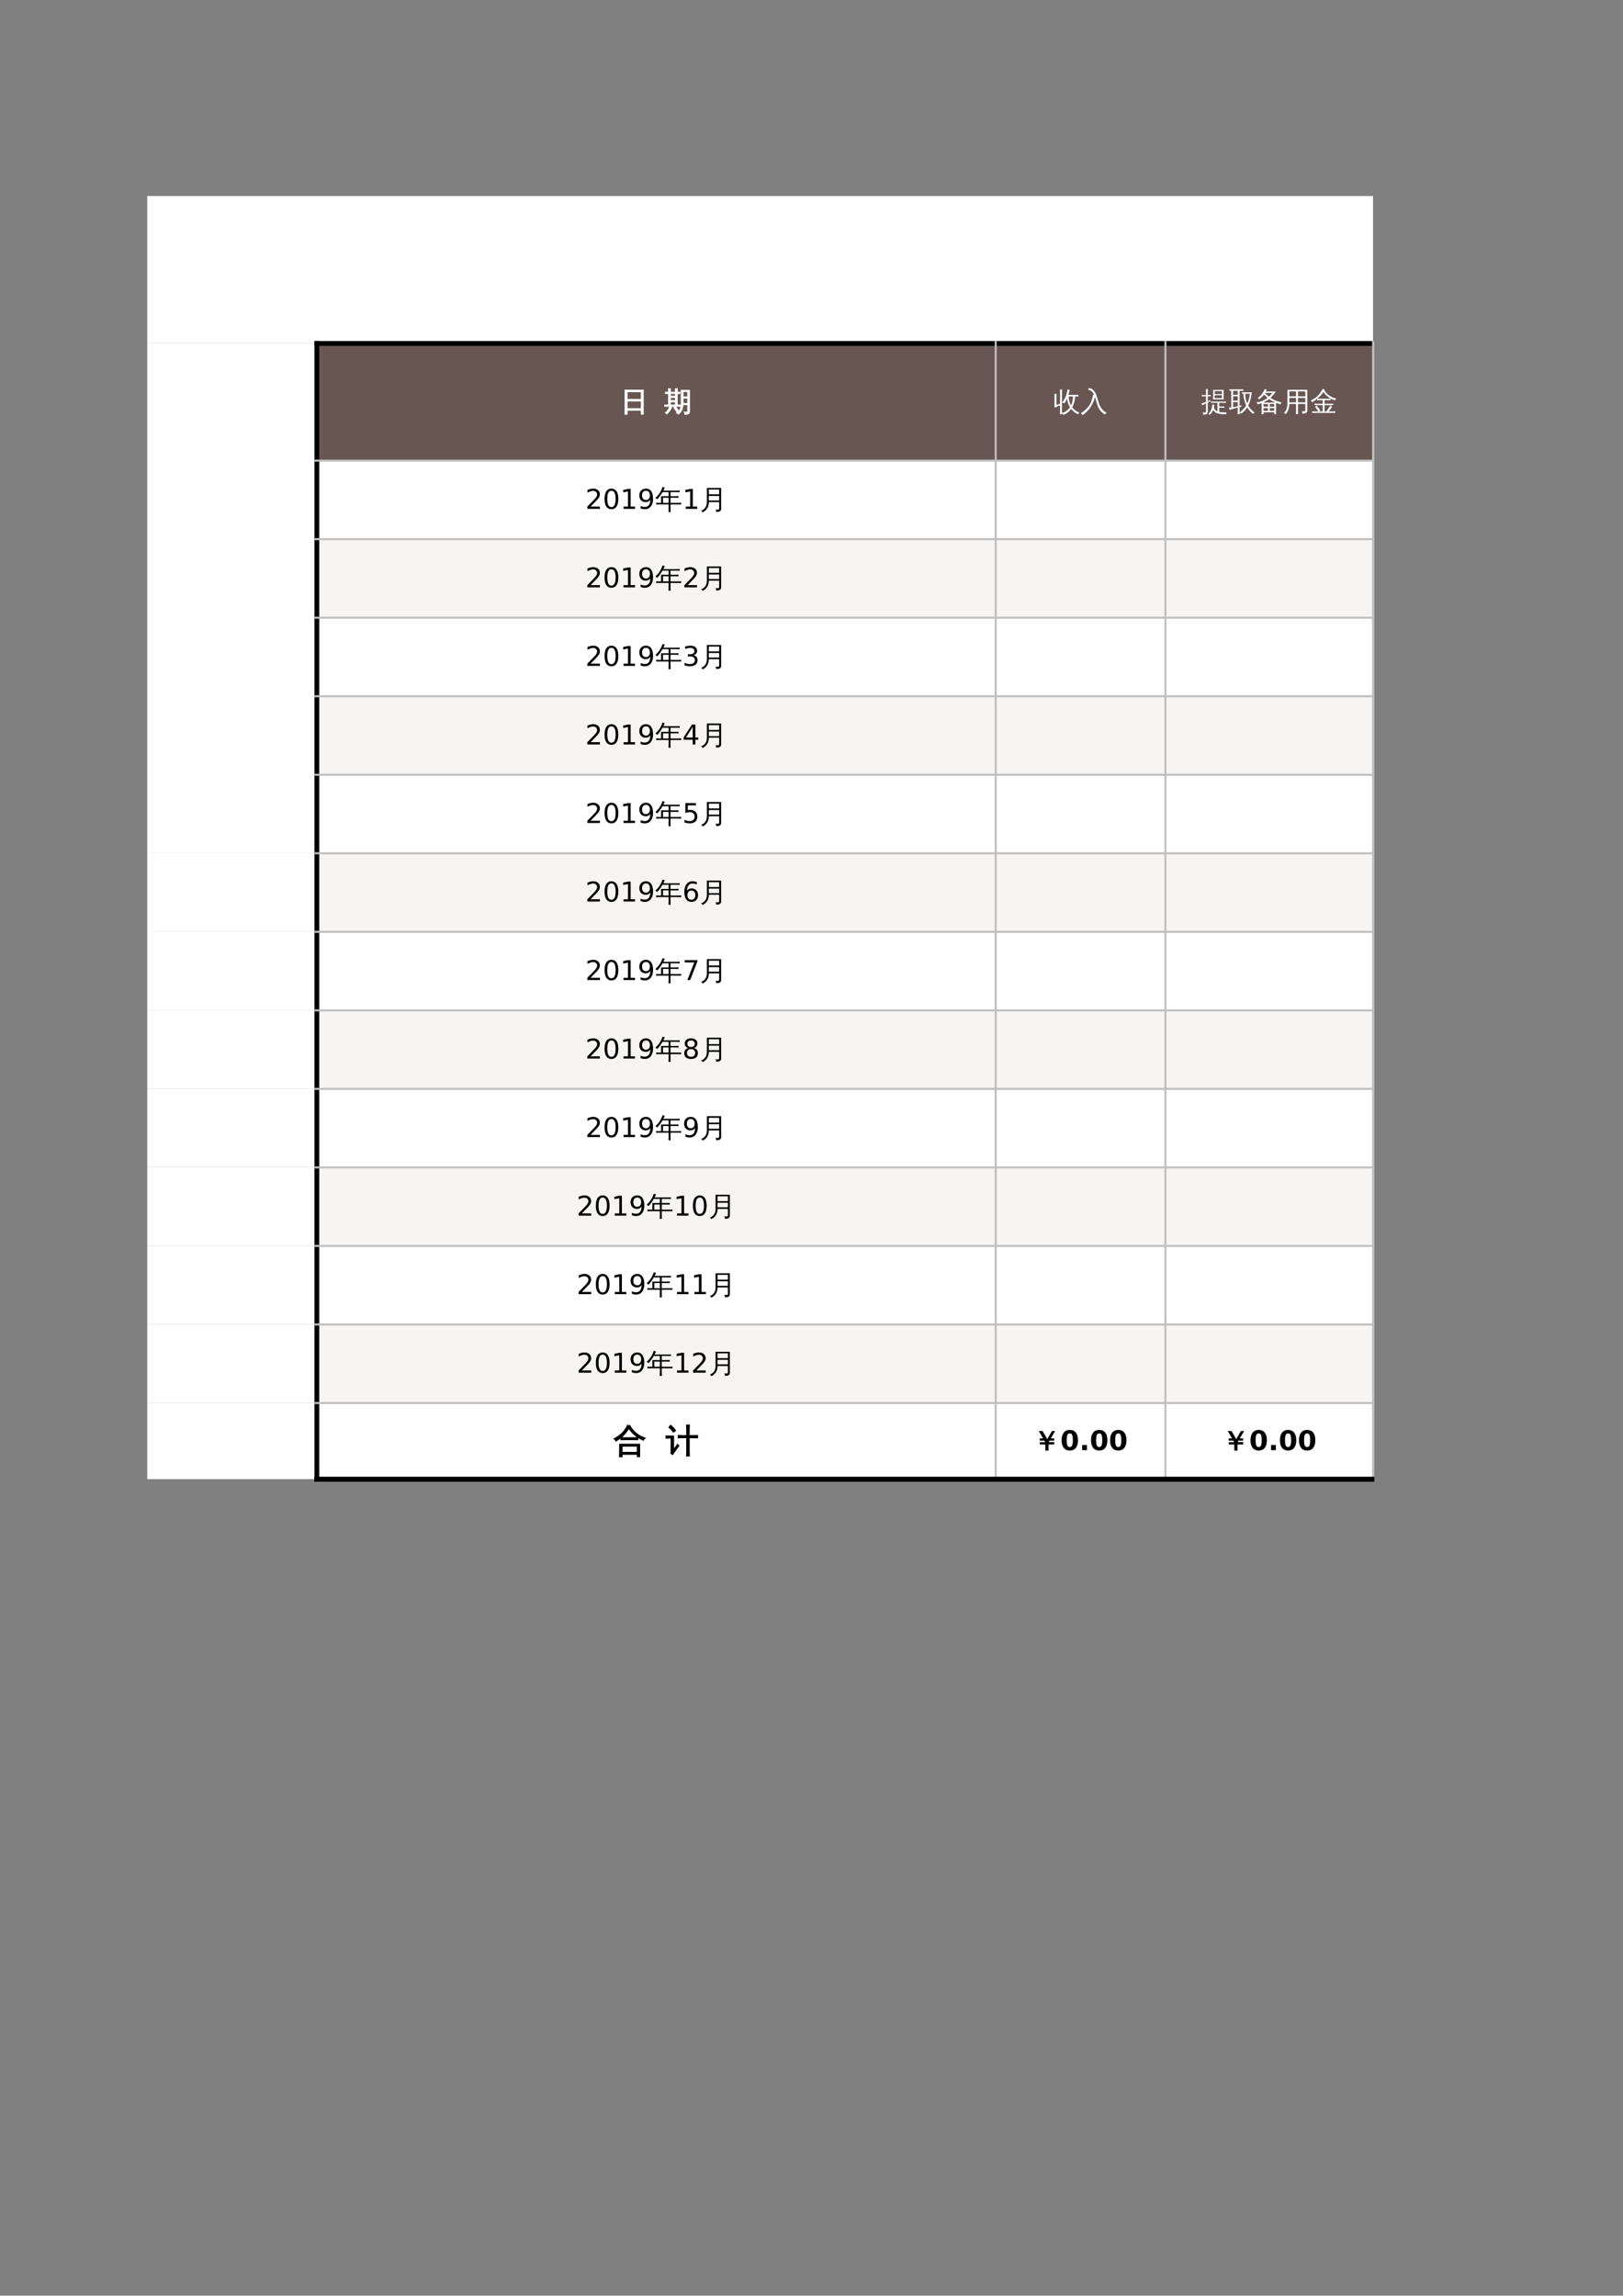
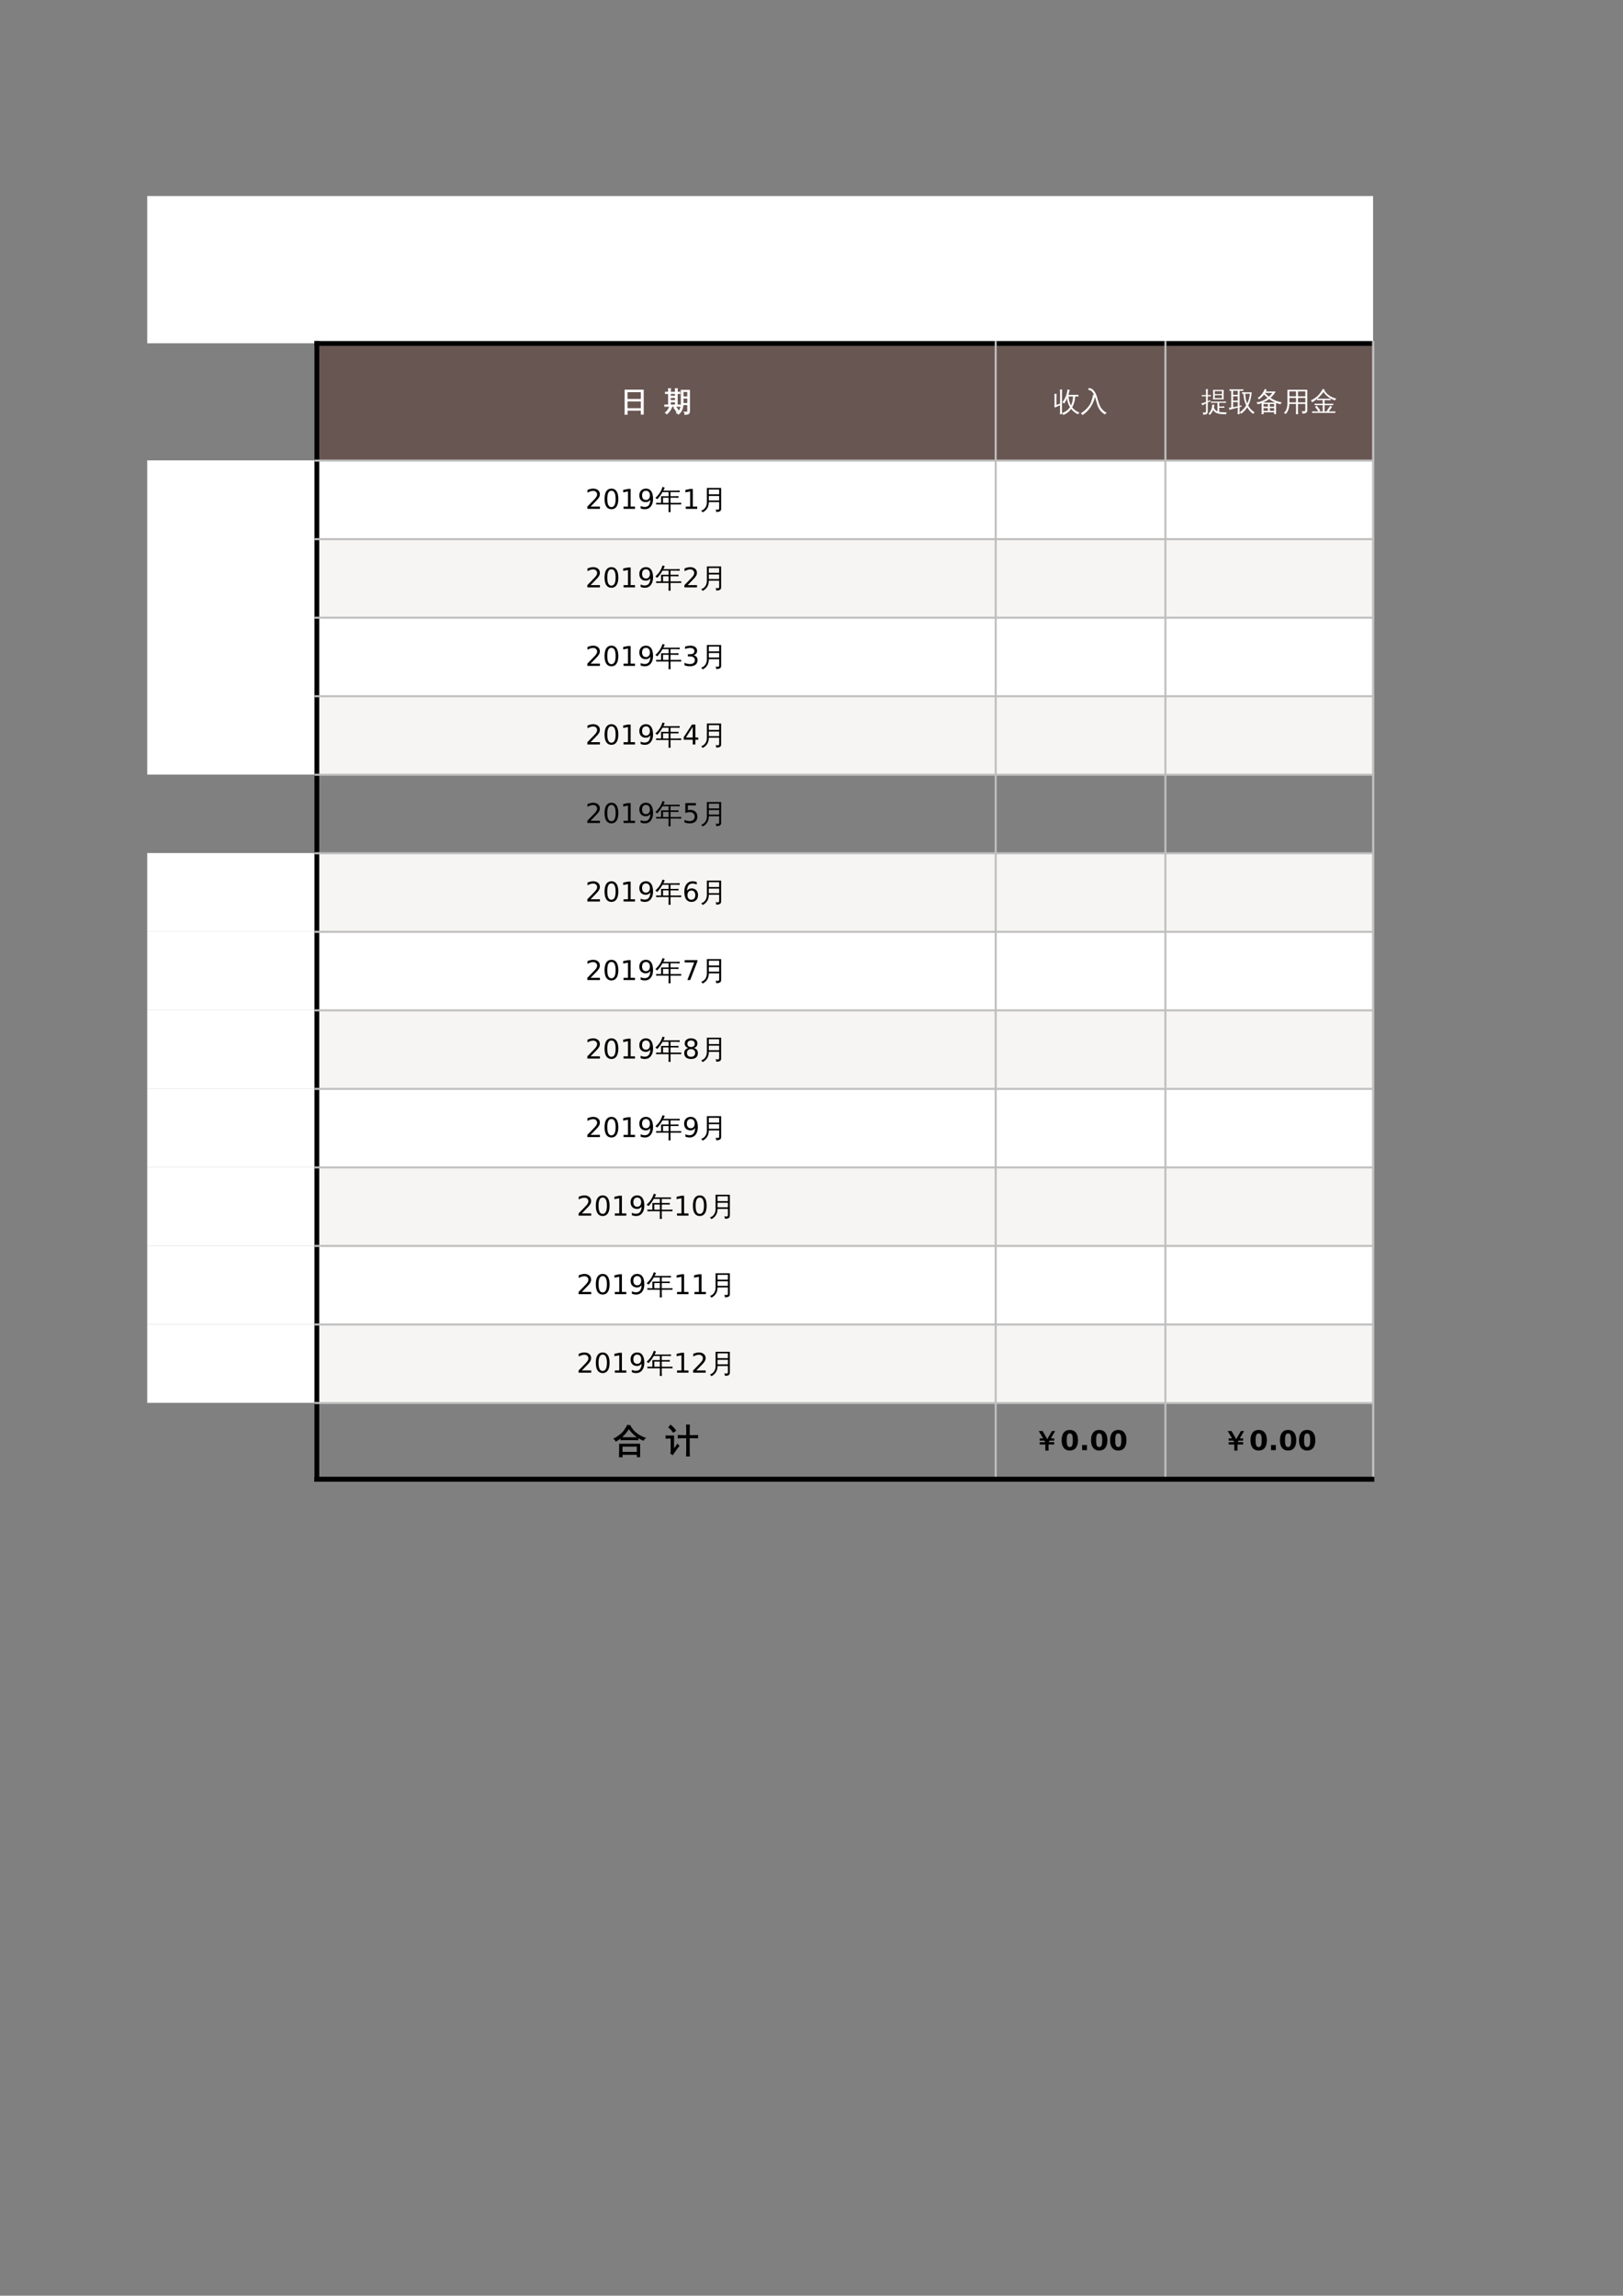
<svg xmlns="http://www.w3.org/2000/svg" xmlns:xlink="http://www.w3.org/1999/xlink" width="595.304pt" height="841.89pt" viewBox="0 0 595.304 841.89" version="1.1">
  <rect x="0" y="0" width="595.304" height="841.89" fill="#808080" stroke="none" />
  <defs>
    <g>
      <symbol overflow="visible" id="glyph0-0">
        <path style="stroke:none;" d="M 0.328 0 L 0.328 -6.656 L 2.984 -6.656 L 2.984 0 Z M 0.672 -0.328 L 2.656 -0.328 L 2.656 -6.328 L 0.672 -6.328 Z M 0.672 -0.328 " />
      </symbol>
      <symbol overflow="visible" id="glyph0-1">
        <path style="stroke:none;" d="M 2.328 1.219 C 2.066 1.188 1.805 1.188 1.547 1.219 C 1.566 0.727 1.578 0.238 1.578 -0.25 L 1.578 -7.625 L 8.234 -7.625 L 8.234 1.188 L 7.516 1.188 L 7.516 -0.25 L 2.297 -0.25 C 2.297 0.238 2.305 0.727 2.328 1.219 Z M 7.516 -4.219 L 7.516 -7.031 L 2.297 -7.031 L 2.297 -4.219 Z M 7.516 -0.828 L 7.516 -3.641 L 2.297 -3.641 L 2.297 -0.828 Z M 7.516 -0.828 " />
      </symbol>
      <symbol overflow="visible" id="glyph0-2">
        <path style="stroke:none;" d="" />
      </symbol>
      <symbol overflow="visible" id="glyph0-3">
        <path style="stroke:none;" d="M 8.562 -0.172 L 8.562 -2.312 L 6.828 -2.312 C 6.734 -0.77 6.176 0.391 5.156 1.172 C 5.008 0.941 4.801 0.801 4.531 0.75 C 5.633 0.094 6.188 -1.086 6.188 -2.797 L 6.172 -7.562 L 9.203 -7.562 L 9.203 0.109 C 9.203 0.547 9.078 0.848 8.828 1.016 C 8.555 1.18 8.117 1.266 7.516 1.266 C 7.586 0.953 7.52 0.68 7.312 0.453 C 7.5 0.473 7.719 0.484 7.969 0.484 C 8.219 0.492 8.379 0.469 8.453 0.406 C 8.523 0.352 8.562 0.16 8.562 -0.172 Z M 4.594 0.422 C 4.258 -0.141 3.891 -0.676 3.484 -1.188 L 4.047 -1.641 C 4.473 -1.098 4.863 -0.531 5.219 0.062 Z M 2.016 -1.703 C 2.223 -1.598 2.445 -1.516 2.688 -1.453 C 2.383 -0.547 1.789 0.301 0.906 1.094 C 0.781 0.895 0.613 0.754 0.406 0.672 C 0.789 0.348 1.102 0.004 1.344 -0.359 C 1.582 -0.734 1.805 -1.18 2.016 -1.703 Z M 5.719 -2.172 C 5.695 -2.004 5.695 -1.844 5.719 -1.688 C 5.406 -1.695 5.098 -1.703 4.797 -1.703 L 1.094 -1.703 C 0.789 -1.703 0.484 -1.695 0.172 -1.688 C 0.191 -1.844 0.191 -2.004 0.172 -2.172 C 0.484 -2.16 0.789 -2.156 1.094 -2.156 L 1.531 -2.156 L 1.531 -6.391 L 0.406 -6.375 C 0.426 -6.539 0.426 -6.707 0.406 -6.875 L 1.531 -6.844 C 1.531 -7.281 1.52 -7.719 1.5 -8.156 C 1.738 -8.125 1.984 -8.125 2.234 -8.156 C 2.211 -7.719 2.195 -7.281 2.188 -6.844 L 4.047 -6.844 C 4.047 -7.281 4.039 -7.719 4.031 -8.156 C 4.27 -8.125 4.504 -8.125 4.734 -8.156 C 4.711 -7.719 4.703 -7.281 4.703 -6.844 L 5.641 -6.875 C 5.617 -6.707 5.617 -6.539 5.641 -6.375 L 4.703 -6.391 L 4.703 -2.156 Z M 8.562 -5.125 L 8.562 -7.109 L 6.828 -7.109 L 6.844 -5.125 Z M 8.562 -2.719 L 8.562 -4.703 L 6.844 -4.703 L 6.844 -2.719 Z M 4.047 -5.391 L 4.047 -6.391 L 2.188 -6.391 L 2.188 -5.406 Z M 4.047 -3.781 L 4.047 -4.938 L 2.188 -4.922 L 2.188 -3.797 Z M 4.047 -2.156 L 4.047 -3.328 L 2.188 -3.328 L 2.188 -2.156 Z M 4.047 -2.156 " />
      </symbol>
      <symbol overflow="visible" id="glyph0-4">
        <path style="stroke:none;" d="M 3.266 1.203 C 3.004 1.172 2.742 1.172 2.484 1.203 C 2.504 0.723 2.516 0.25 2.516 -0.219 L 2.516 -2.062 C 2.004 -1.875 1.367 -1.582 0.609 -1.188 L 0.375 -1.859 C 0.445 -1.984 0.484 -2.113 0.484 -2.25 L 0.484 -4.828 C 0.484 -5.305 0.473 -5.785 0.453 -6.266 C 0.711 -6.234 0.973 -6.234 1.234 -6.266 C 1.203 -5.785 1.188 -5.305 1.188 -4.828 L 1.188 -2.188 L 2.516 -2.641 L 2.516 -6.438 C 2.516 -6.914 2.504 -7.395 2.484 -7.875 C 2.742 -7.844 3.004 -7.844 3.266 -7.875 C 3.234 -7.395 3.219 -6.914 3.219 -6.438 L 3.219 -0.219 C 3.219 0.25 3.234 0.723 3.266 1.203 Z M 5.562 -5.875 L 8.109 -5.875 C 8.492 -5.875 8.879 -5.883 9.266 -5.906 C 9.242 -5.801 9.234 -5.695 9.234 -5.594 C 9.234 -5.488 9.242 -5.383 9.266 -5.281 L 8.047 -5.297 C 8.023 -4.504 7.91 -3.77 7.703 -3.094 C 7.504 -2.426 7.254 -1.832 6.953 -1.312 C 7.254 -0.914 7.641 -0.539 8.109 -0.188 C 8.578 0.156 9.094 0.43 9.656 0.641 C 9.531 0.711 9.422 0.801 9.328 0.906 C 9.242 1.008 9.176 1.117 9.125 1.234 C 8.594 1.016 8.113 0.734 7.688 0.391 C 7.27 0.055 6.898 -0.32 6.578 -0.75 L 6.531 -0.672 C 6.164 -0.16 5.742 0.273 5.266 0.641 C 4.785 1.004 4.258 1.289 3.688 1.5 C 3.656 1.375 3.602 1.25 3.531 1.125 C 3.469 1 3.379 0.883 3.266 0.781 C 3.816 0.602 4.32 0.352 4.781 0.031 C 5.25 -0.289 5.645 -0.664 5.969 -1.094 C 6.031 -1.176 6.094 -1.266 6.156 -1.359 C 5.812 -1.91 5.555 -2.461 5.391 -3.016 C 5.234 -3.566 5.129 -4.082 5.078 -4.562 C 4.984 -4.352 4.859 -4.094 4.703 -3.781 C 4.555 -3.477 4.348 -3.125 4.078 -2.719 C 3.973 -2.812 3.852 -2.891 3.719 -2.953 C 3.594 -3.016 3.457 -3.055 3.312 -3.078 C 3.602 -3.484 3.91 -3.969 4.234 -4.531 C 4.555 -5.094 4.785 -5.648 4.922 -6.203 C 5.066 -6.754 5.172 -7.305 5.234 -7.859 C 5.367 -7.816 5.504 -7.785 5.641 -7.766 C 5.785 -7.742 5.93 -7.727 6.078 -7.719 C 5.941 -7.145 5.785 -6.578 5.609 -6.016 Z M 5.672 -5.297 C 5.68 -4.629 5.77 -4.008 5.938 -3.438 C 6.102 -2.863 6.297 -2.375 6.516 -1.969 C 6.992 -2.906 7.242 -4.016 7.266 -5.297 Z M 5.672 -5.297 " />
      </symbol>
      <symbol overflow="visible" id="glyph0-5">
        <path style="stroke:none;" d="M 9.672 0.734 C 9.367 0.836 9.141 1.023 8.984 1.297 C 7.609 0.547 6.664 -0.656 6.156 -2.312 C 6 -2.781 5.848 -3.289 5.703 -3.844 C 5.566 -4.395 5.441 -4.832 5.328 -5.156 C 5.004 -3.789 4.453 -2.52 3.672 -1.344 C 2.891 -0.176 1.906 0.781 0.719 1.531 C 0.582 1.25 0.383 1.031 0.125 0.875 C 0.938 0.375 1.688 -0.234 2.375 -0.953 C 3.062 -1.672 3.566 -2.445 3.891 -3.281 C 4.203 -4.125 4.453 -5.02 4.641 -5.969 L 5 -5.906 C 4.781 -6.352 4.52 -6.742 4.219 -7.078 C 3.844 -7.484 3.441 -7.656 3.016 -7.594 L 2.906 -8.344 C 3.582 -8.438 4.203 -8.18 4.766 -7.578 C 5.328 -6.941 5.75 -6.164 6.031 -5.25 C 6.156 -4.82 6.273 -4.395 6.391 -3.969 C 6.504 -3.551 6.645 -3.113 6.812 -2.656 C 7.344 -1.082 8.297 0.047 9.672 0.734 Z M 9.672 0.734 " />
      </symbol>
      <symbol overflow="visible" id="glyph0-6">
        <path style="stroke:none;" d="M 5.969 -2.969 L 4.484 -2.969 C 4.18 -2.969 3.879 -2.961 3.578 -2.953 C 3.586 -3.109 3.586 -3.273 3.578 -3.453 C 3.879 -3.43 4.18 -3.422 4.484 -3.422 L 8.172 -3.422 C 8.484 -3.422 8.789 -3.43 9.094 -3.453 C 9.07 -3.273 9.07 -3.109 9.094 -2.953 C 8.789 -2.961 8.484 -2.969 8.172 -2.969 L 6.625 -2.969 L 6.625 -1.625 L 7.594 -1.625 C 7.895 -1.625 8.195 -1.633 8.5 -1.656 C 8.488 -1.488 8.488 -1.32 8.5 -1.156 C 8.195 -1.176 7.895 -1.188 7.594 -1.188 L 6.625 -1.188 L 6.625 0.375 C 6.863 0.426 7.344 0.469 8.062 0.5 C 8.781 0.539 9.223 0.562 9.391 0.562 C 9.211 0.75 9.125 0.977 9.125 1.25 L 7.406 1.156 C 6.832 1.125 6.305 1.023 5.828 0.859 C 5.211 0.617 4.727 0.227 4.375 -0.312 C 4.102 0.332 3.707 0.926 3.188 1.469 C 3.051 1.289 2.867 1.172 2.641 1.109 C 3.109 0.629 3.445 0.125 3.656 -0.406 C 3.875 -0.945 4.008 -1.586 4.062 -2.328 C 4.301 -2.297 4.539 -2.289 4.781 -2.312 C 4.781 -1.945 4.742 -1.582 4.672 -1.219 C 4.867 -0.562 5.301 -0.094 5.969 0.188 Z M 4.344 -4.234 C 4.414 -5.391 4.414 -6.547 4.344 -7.703 L 8.266 -7.703 C 8.18 -6.547 8.176 -5.391 8.25 -4.234 Z M 4.984 -7.25 L 4.984 -6.172 L 7.609 -6.172 L 7.609 -7.25 Z M 4.984 -5.766 L 4.984 -4.672 L 7.594 -4.672 L 7.609 -5.766 Z M 2.406 0.172 C 2.406 0.555 2.316 0.844 2.141 1.031 C 2.055 1.113 1.945 1.18 1.812 1.234 C 1.676 1.285 1.555 1.316 1.453 1.328 C 1.359 1.336 1.234 1.344 1.078 1.344 L 0.719 1.359 C 0.75 1.223 0.742 1.082 0.703 0.938 C 0.672 0.789 0.609 0.664 0.516 0.562 C 0.703 0.582 0.926 0.594 1.188 0.594 C 1.445 0.602 1.609 0.57 1.672 0.5 C 1.734 0.426 1.766 0.176 1.766 -0.25 L 1.766 -2.75 L 1.344 -2.547 L 0.406 -2.016 C 0.383 -2.141 0.344 -2.266 0.281 -2.391 C 0.227 -2.516 0.148 -2.641 0.047 -2.766 C 0.41 -2.836 0.723 -2.914 0.984 -3 C 1.254 -3.082 1.516 -3.172 1.766 -3.266 L 1.766 -5.359 L 1.141 -5.359 C 0.828 -5.359 0.52 -5.348 0.219 -5.328 C 0.219 -5.41 0.219 -5.492 0.219 -5.578 C 0.219 -5.66 0.219 -5.742 0.219 -5.828 C 0.52 -5.805 0.828 -5.797 1.141 -5.797 L 1.766 -5.797 L 1.766 -6.688 C 1.766 -7.125 1.754 -7.566 1.734 -8.016 C 1.848 -7.992 1.961 -7.984 2.078 -7.984 C 2.203 -7.984 2.328 -7.992 2.453 -8.016 C 2.422 -7.566 2.406 -7.125 2.406 -6.688 L 2.406 -5.797 L 3.547 -5.828 C 3.535 -5.742 3.531 -5.66 3.531 -5.578 C 3.531 -5.492 3.535 -5.41 3.547 -5.328 L 2.406 -5.359 L 2.406 -3.547 L 3.359 -3.969 L 3.422 -3.562 L 2.406 -3.078 Z M 2.406 0.172 " />
      </symbol>
      <symbol overflow="visible" id="glyph0-7">
        <path style="stroke:none;" d="M 4.125 1.203 C 3.863 1.172 3.609 1.172 3.359 1.203 C 3.391 0.742 3.406 0.273 3.406 -0.203 L 3.406 -1.234 C 2.27 -0.941 1.254 -0.648 0.359 -0.359 C 0.367 -0.66 0.297 -0.941 0.141 -1.203 C 0.43 -1.211 0.723 -1.234 1.016 -1.266 L 1.016 -7.375 C 0.797 -7.363 0.578 -7.359 0.359 -7.359 C 0.367 -7.547 0.367 -7.734 0.359 -7.922 C 0.703 -7.898 1.047 -7.891 1.391 -7.891 L 4.391 -7.891 C 4.742 -7.891 5.098 -7.898 5.453 -7.922 C 5.43 -7.734 5.43 -7.547 5.453 -7.359 L 4.078 -7.375 L 4.078 -1.859 L 4.781 -2.031 L 4.781 -1.562 L 4.078 -1.391 L 4.094 0.562 C 5.07 -0.133 5.875 -1 6.5 -2.031 C 5.852 -3.375 5.523 -4.797 5.516 -6.297 C 5.336 -6.285 5.16 -6.273 4.984 -6.266 C 5.004 -6.453 5.004 -6.645 4.984 -6.844 C 5.336 -6.82 5.688 -6.812 6.031 -6.812 L 8.531 -6.812 C 8.352 -4.875 7.922 -3.25 7.234 -1.938 C 7.523 -1.414 7.883 -0.938 8.312 -0.5 C 8.75 -0.07 9.188 0.301 9.625 0.625 C 9.363 0.695 9.156 0.844 9 1.062 C 8.156 0.438 7.445 -0.352 6.875 -1.312 C 6.312 -0.426 5.598 0.344 4.734 1 C 4.535 0.844 4.32 0.723 4.094 0.641 C 4.102 0.828 4.113 1.016 4.125 1.203 Z M 6.141 -6.297 C 6.16 -4.973 6.398 -3.773 6.859 -2.703 C 7.398 -3.785 7.734 -4.984 7.859 -6.297 Z M 3.406 -5.875 L 3.406 -7.375 L 1.703 -7.375 L 1.703 -5.875 Z M 3.406 -3.766 L 3.406 -5.359 L 1.703 -5.359 L 1.703 -3.766 Z M 3.406 -3.25 L 1.703 -3.25 L 1.703 -1.359 C 2.211 -1.43 2.781 -1.539 3.406 -1.688 Z M 3.406 -3.25 " />
      </symbol>
      <symbol overflow="visible" id="glyph0-8">
        <path style="stroke:none;" d="M 2.906 1.203 C 2.645 1.172 2.391 1.172 2.141 1.203 C 2.16 0.742 2.172 0.273 2.172 -0.203 L 2.172 -2.859 C 1.691 -2.68 1.195 -2.547 0.688 -2.453 C 0.582 -2.703 0.43 -2.926 0.234 -3.125 C 1.754 -3.301 3.125 -3.859 4.344 -4.797 C 3.906 -5.148 3.469 -5.551 3.031 -6 C 2.531 -5.344 1.914 -4.754 1.188 -4.234 C 1.082 -4.441 0.922 -4.609 0.703 -4.734 C 1.336 -5.16 1.848 -5.629 2.234 -6.141 C 2.629 -6.66 3 -7.301 3.344 -8.062 C 3.562 -7.938 3.789 -7.844 4.031 -7.781 C 3.945 -7.551 3.848 -7.332 3.734 -7.125 L 7.328 -7.125 C 6.805 -6.238 6.164 -5.457 5.406 -4.781 C 6.531 -4 7.906 -3.441 9.531 -3.109 C 9.312 -2.93 9.18 -2.707 9.141 -2.438 C 8.555 -2.551 7.988 -2.719 7.438 -2.938 L 7.438 1.188 L 6.75 1.188 L 6.75 0.5 L 2.875 0.5 C 2.875 0.727 2.883 0.961 2.906 1.203 Z M 5.141 -0.016 L 6.75 -0.016 L 6.75 -1.031 L 5.141 -1.031 Z M 4.469 -0.016 L 4.469 -1.031 L 2.859 -1.031 L 2.859 -0.016 Z M 5.141 -1.547 L 6.75 -1.547 L 6.75 -2.547 L 5.141 -2.547 Z M 4.469 -1.547 L 4.469 -2.547 L 2.859 -2.547 C 2.859 -2.211 2.859 -1.879 2.859 -1.547 Z M 2.672 -3.062 L 7.156 -3.062 C 6.383 -3.383 5.633 -3.816 4.906 -4.359 C 4.219 -3.828 3.473 -3.395 2.672 -3.062 Z M 4.828 -5.203 C 5.297 -5.617 5.711 -6.086 6.078 -6.609 L 3.453 -6.609 L 3.406 -6.531 C 3.906 -6 4.379 -5.555 4.828 -5.203 Z M 4.828 -5.203 " />
      </symbol>
      <symbol overflow="visible" id="glyph0-9">
        <path style="stroke:none;" d="M 5.516 1.219 C 5.254 1.176 4.992 1.176 4.734 1.219 C 4.754 0.727 4.766 0.238 4.766 -0.25 L 4.766 -2.547 L 2.312 -2.547 C 2.27 -0.961 1.828 0.27 0.984 1.156 C 0.785 0.926 0.539 0.801 0.25 0.781 C 0.75 0.363 1.098 -0.141 1.297 -0.734 C 1.504 -1.328 1.609 -2.051 1.609 -2.906 L 1.609 -7.75 L 8.891 -7.75 L 8.891 -0.234 C 8.891 0.223 8.742 0.539 8.453 0.719 C 8.16 0.895 7.691 0.977 7.047 0.969 C 7.117 0.633 7.039 0.344 6.812 0.094 C 7.02 0.125 7.258 0.141 7.531 0.141 C 7.812 0.141 7.988 0.113 8.062 0.062 C 8.145 -0.039 8.18 -0.266 8.172 -0.609 L 8.172 -2.547 L 5.484 -2.547 L 5.484 -0.25 C 5.484 0.238 5.492 0.727 5.516 1.219 Z M 5.484 -3.141 L 8.172 -3.141 L 8.172 -4.75 L 5.484 -4.75 Z M 4.766 -3.141 L 4.766 -4.75 L 2.328 -4.75 L 2.328 -3.141 Z M 5.484 -5.344 L 8.172 -5.344 L 8.172 -7.172 L 5.484 -7.172 Z M 4.766 -5.344 L 4.766 -7.172 L 2.328 -7.172 L 2.328 -5.344 Z M 4.766 -5.344 " />
      </symbol>
      <symbol overflow="visible" id="glyph0-10">
        <path style="stroke:none;" d="M 5.188 -7.484 C 6.102 -5.973 7.555 -4.984 9.547 -4.516 C 9.316 -4.348 9.176 -4.133 9.125 -3.875 C 8.27 -4.082 7.461 -4.461 6.703 -5.016 C 5.941 -5.566 5.312 -6.207 4.812 -6.938 C 4.133 -5.988 3.395 -5.176 2.594 -4.5 C 2.906 -4.477 3.223 -4.469 3.547 -4.469 L 6.391 -4.469 C 6.742 -4.469 7.094 -4.477 7.438 -4.5 C 7.414 -4.301 7.414 -4.109 7.438 -3.922 C 7.094 -3.941 6.742 -3.953 6.391 -3.953 L 5.219 -3.953 L 5.219 -2.625 L 7.359 -2.625 C 7.703 -2.625 8.051 -2.633 8.406 -2.656 C 8.383 -2.469 8.383 -2.281 8.406 -2.094 C 8.051 -2.102 7.703 -2.109 7.359 -2.109 L 5.219 -2.109 L 5.219 0.203 L 5.922 0.203 L 6.828 -1.188 L 7.359 -1.938 C 7.547 -1.77 7.754 -1.625 7.984 -1.5 L 7.453 -0.75 L 6.75 0.203 L 8.125 0.203 C 8.469 0.203 8.816 0.191 9.172 0.172 C 9.148 0.359 9.148 0.551 9.172 0.75 C 8.816 0.727 8.469 0.719 8.125 0.719 L 6.391 0.719 C 6.391 0.727 6.383 0.727 6.375 0.719 L 1.719 0.719 C 1.363 0.719 1.016 0.727 0.672 0.75 C 0.68 0.551 0.68 0.359 0.672 0.172 C 1.016 0.191 1.363 0.203 1.719 0.203 L 3 0.203 C 2.613 -0.379 2.195 -0.93 1.75 -1.453 L 2.312 -1.938 C 2.812 -1.375 3.266 -0.781 3.672 -0.156 L 3.141 0.203 L 4.547 0.203 L 4.547 -2.109 L 2.625 -2.109 C 2.281 -2.109 1.93 -2.102 1.578 -2.094 C 1.598 -2.281 1.598 -2.469 1.578 -2.656 C 1.93 -2.633 2.281 -2.625 2.625 -2.625 L 4.547 -2.625 L 4.547 -3.953 L 3.547 -3.953 C 3.191 -3.953 2.844 -3.941 2.5 -3.922 C 2.508 -4.098 2.508 -4.266 2.5 -4.422 C 1.914 -3.922 1.305 -3.508 0.672 -3.188 C 0.578 -3.445 0.41 -3.66 0.172 -3.828 C 1.578 -4.516 2.629 -5.301 3.328 -6.188 C 3.797 -6.789 4.223 -7.438 4.609 -8.125 C 4.836 -7.969 5.082 -7.832 5.344 -7.719 Z M 5.188 -7.484 " />
      </symbol>
      <symbol overflow="visible" id="glyph0-11">
        <path style="stroke:none;" d="M 5.688 1.203 C 5.426 1.172 5.164 1.172 4.906 1.203 C 4.926 0.723 4.938 0.242 4.938 -0.234 L 4.938 -1.625 L 1.516 -1.625 C 1.141 -1.625 0.758 -1.617 0.375 -1.609 C 0.395 -1.805 0.395 -2.008 0.375 -2.219 C 0.758 -2.195 1.141 -2.188 1.516 -2.188 L 2.203 -2.188 L 2.188 -4.625 L 4.938 -4.625 L 4.938 -6.141 L 2.703 -6.141 C 2.078 -5.047 1.43 -4.164 0.766 -3.5 C 0.586 -3.727 0.359 -3.883 0.078 -3.969 C 0.816 -4.676 1.375 -5.328 1.75 -5.922 C 2.133 -6.523 2.469 -7.242 2.75 -8.078 C 3.008 -7.941 3.273 -7.836 3.547 -7.766 L 3.016 -6.688 L 7.875 -6.688 C 8.258 -6.688 8.641 -6.695 9.016 -6.719 C 8.992 -6.52 8.992 -6.316 9.016 -6.109 C 8.641 -6.129 8.258 -6.141 7.875 -6.141 L 5.641 -6.141 L 5.641 -4.625 L 7.453 -4.625 C 7.828 -4.625 8.203 -4.633 8.578 -4.656 C 8.566 -4.457 8.566 -4.254 8.578 -4.047 C 8.203 -4.066 7.828 -4.078 7.453 -4.078 L 5.641 -4.078 L 5.641 -2.188 L 8.453 -2.188 C 8.828 -2.188 9.203 -2.195 9.578 -2.219 C 9.555 -2.008 9.555 -1.805 9.578 -1.609 C 9.203 -1.617 8.828 -1.625 8.453 -1.625 L 5.641 -1.625 L 5.641 -0.234 C 5.641 0.242 5.656 0.723 5.688 1.203 Z M 4.938 -2.188 L 4.938 -4.078 L 2.891 -4.078 L 2.906 -2.188 Z M 4.938 -2.188 " />
      </symbol>
      <symbol overflow="visible" id="glyph0-12">
        <path style="stroke:none;" d="M 7.078 -0.328 L 7.078 -2.469 L 3.281 -2.469 C 3.289 -1.562 3.078 -0.781 2.641 -0.125 C 2.211 0.52 1.66 0.988 0.984 1.281 C 0.879 0.988 0.691 0.785 0.422 0.672 C 1.055 0.492 1.57 0.133 1.969 -0.406 C 2.363 -0.945 2.562 -1.609 2.562 -2.391 L 2.562 -7.672 L 7.797 -7.672 L 7.797 -0.062 C 7.797 0.395 7.656 0.707 7.375 0.875 C 7.07 1.062 6.598 1.148 5.953 1.141 C 6.023 0.805 5.941 0.516 5.703 0.266 C 5.922 0.285 6.164 0.297 6.438 0.297 C 6.719 0.305 6.895 0.281 6.969 0.219 C 7.039 0.164 7.078 -0.016 7.078 -0.328 Z M 7.078 -5.328 L 7.078 -7.094 L 3.281 -7.094 L 3.281 -5.328 Z M 7.078 -3.062 L 7.078 -4.734 L 3.281 -4.734 L 3.281 -3.062 Z M 7.078 -3.062 " />
      </symbol>
      <symbol overflow="visible" id="glyph0-13">
        <path style="stroke:none;" d="M 7.828 -6.859 L 6.234 -4.141 L 7.594 -4.141 L 7.594 -3.656 L 5.984 -3.656 L 5.531 -2.906 L 5.531 -2.781 L 7.594 -2.766 L 7.594 -2.25 L 5.531 -2.25 L 5.531 0 L 4.688 0 L 4.688 -2.25 L 2.625 -2.25 L 2.625 -2.734 L 4.672 -2.734 L 4.688 -2.891 L 4.234 -3.656 L 2.625 -3.656 L 2.625 -4.141 L 4 -4.141 L 2.391 -6.859 L 3.406 -6.859 L 5.219 -3.703 L 7.047 -6.859 Z M 7.828 -6.859 " />
      </symbol>
      <symbol overflow="visible" id="glyph1-0">
        <path style="stroke:none;" d="M 0.391 0 L 0.391 -7.984 L 3.578 -7.984 L 3.578 0 Z M 0.797 -0.391 L 3.188 -0.391 L 3.188 -7.578 L 0.797 -7.578 Z M 0.797 -0.391 " />
      </symbol>
      <symbol overflow="visible" id="glyph1-1">
        <path style="stroke:none;" d="M 8.844 -5.25 C 8.812 -5 8.812 -4.754 8.844 -4.516 C 8.375 -4.535 7.914 -4.547 7.469 -4.547 L 4.047 -4.547 C 3.598 -4.547 3.145 -4.535 2.688 -4.516 C 2.719 -4.754 2.719 -5 2.688 -5.25 C 3.145 -5.227 3.598 -5.219 4.047 -5.219 L 7.469 -5.219 C 7.914 -5.219 8.375 -5.227 8.844 -5.25 Z M 11.484 -5.078 C 11.191 -4.91 10.988 -4.672 10.875 -4.359 C 9.82 -4.766 8.82 -5.363 7.875 -6.156 C 6.926 -6.945 6.16 -7.801 5.578 -8.719 C 5.273 -8.27 4.938 -7.797 4.562 -7.297 C 3.52 -5.93 2.27 -4.848 0.812 -4.047 C 0.688 -4.379 0.477 -4.641 0.188 -4.828 C 0.82 -5.16 1.43 -5.547 2.016 -5.984 C 2.879 -6.629 3.531 -7.27 3.969 -7.906 C 4.414 -8.551 4.801 -9.18 5.125 -9.797 L 5.547 -9.578 L 5.859 -9.734 C 6.535 -8.516 7.359 -7.531 8.328 -6.781 C 9.148 -6.133 10.203 -5.566 11.484 -5.078 Z M 3.062 1.734 C 2.914 1.711 2.766 1.703 2.609 1.703 C 2.461 1.703 2.312 1.711 2.156 1.734 C 2.176 1.148 2.188 0.57 2.188 0 L 2.203 -2.828 L 9.5 -2.828 L 9.5 1.703 L 8.672 1.703 L 8.672 0.812 L 3.047 0.812 C 3.047 1.125 3.051 1.43 3.062 1.734 Z M 8.672 -2.172 L 3.031 -2.172 L 3.031 0.156 L 8.672 0.156 Z M 8.672 -2.172 " />
      </symbol>
      <symbol overflow="visible" id="glyph1-2">
        <path style="stroke:none;" d="" />
      </symbol>
      <symbol overflow="visible" id="glyph1-3">
        <path style="stroke:none;" d="M 8.562 1.438 C 8.238 1.395 7.914 1.395 7.594 1.438 C 7.625 0.844 7.641 0.254 7.641 -0.328 L 7.641 -5.25 L 6.016 -5.25 C 5.516 -5.25 5.016 -5.238 4.516 -5.219 C 4.547 -5.488 4.547 -5.758 4.516 -6.031 C 5.016 -6.008 5.516 -6 6.016 -6 L 7.641 -6 L 7.641 -8.078 C 7.641 -8.672 7.625 -9.266 7.594 -9.859 C 7.914 -9.816 8.238 -9.816 8.562 -9.859 C 8.531 -9.266 8.516 -8.672 8.516 -8.078 L 8.516 -6 L 10.078 -6 C 10.578 -6 11.078 -6.008 11.578 -6.031 C 11.555 -5.758 11.555 -5.488 11.578 -5.219 C 11.078 -5.238 10.578 -5.25 10.078 -5.25 L 8.516 -5.25 L 8.516 -0.328 C 8.516 0.254 8.531 0.844 8.562 1.438 Z M 0.062 -5.109 C 0.082 -5.234 0.094 -5.359 0.094 -5.484 C 0.094 -5.617 0.082 -5.75 0.062 -5.875 C 0.539 -5.852 1.02 -5.844 1.5 -5.844 L 2.781 -5.844 L 2.781 -0.797 L 3.828 -2.156 L 4.219 -2.781 L 4.734 -2.219 L 4.328 -1.781 L 2.422 0.906 L 1.797 0.438 C 1.879 0.258 1.922 0.078 1.922 -0.109 L 1.922 -5.141 L 1.5 -5.141 C 1.02 -5.141 0.539 -5.129 0.062 -5.109 Z M 3.5 -7.859 L 2.719 -7.328 C 2.531 -7.598 2.305 -7.879 2.047 -8.172 C 1.785 -8.473 1.477 -8.766 1.125 -9.047 L 1.703 -9.781 C 2.109 -9.469 2.457 -9.145 2.75 -8.812 C 3.039 -8.488 3.289 -8.172 3.5 -7.859 Z M 3.5 -7.859 " />
      </symbol>
      <symbol overflow="visible" id="glyph2-0">
        <path style="stroke:none;" d="M 0.5 1.766 L 0.5 -7.047 L 5.5 -7.047 L 5.5 1.766 Z M 1.062 1.219 L 4.938 1.219 L 4.938 -6.484 L 1.062 -6.484 Z M 1.062 1.219 " />
      </symbol>
      <symbol overflow="visible" id="glyph2-1">
        <path style="stroke:none;" d="M 1.922 -0.828 L 5.359 -0.828 L 5.359 0 L 0.734 0 L 0.734 -0.828 C 1.109 -1.211 1.617 -1.734 2.266 -2.391 C 2.91 -3.047 3.316 -3.469 3.484 -3.656 C 3.797 -4.008 4.016 -4.305 4.141 -4.547 C 4.266 -4.797 4.328 -5.039 4.328 -5.281 C 4.328 -5.664 4.191 -5.977 3.922 -6.219 C 3.648 -6.469 3.297 -6.594 2.859 -6.594 C 2.547 -6.594 2.219 -6.535 1.875 -6.422 C 1.539 -6.316 1.176 -6.156 0.781 -5.938 L 0.781 -6.938 C 1.176 -7.094 1.547 -7.211 1.891 -7.297 C 2.234 -7.379 2.551 -7.422 2.844 -7.422 C 3.594 -7.422 4.191 -7.234 4.641 -6.859 C 5.098 -6.484 5.328 -5.977 5.328 -5.344 C 5.328 -5.039 5.27 -4.754 5.156 -4.484 C 5.039 -4.223 4.836 -3.91 4.547 -3.547 C 4.461 -3.453 4.203 -3.176 3.766 -2.719 C 3.328 -2.27 2.711 -1.641 1.922 -0.828 Z M 1.922 -0.828 " />
      </symbol>
      <symbol overflow="visible" id="glyph2-2">
        <path style="stroke:none;" d="M 3.172 -6.641 C 2.672 -6.641 2.289 -6.391 2.031 -5.891 C 1.781 -5.391 1.656 -4.641 1.656 -3.641 C 1.656 -2.641 1.781 -1.891 2.031 -1.391 C 2.289 -0.891 2.672 -0.641 3.172 -0.641 C 3.691 -0.641 4.078 -0.891 4.328 -1.391 C 4.586 -1.891 4.719 -2.641 4.719 -3.641 C 4.719 -4.641 4.586 -5.391 4.328 -5.891 C 4.078 -6.391 3.691 -6.641 3.172 -6.641 Z M 3.172 -7.422 C 3.992 -7.422 4.617 -7.098 5.047 -6.453 C 5.484 -5.805 5.703 -4.867 5.703 -3.641 C 5.703 -2.41 5.484 -1.473 5.047 -0.828 C 4.617 -0.18 3.992 0.141 3.172 0.141 C 2.359 0.141 1.734 -0.18 1.297 -0.828 C 0.867 -1.473 0.656 -2.41 0.656 -3.641 C 0.656 -4.867 0.867 -5.805 1.297 -6.453 C 1.734 -7.098 2.359 -7.422 3.172 -7.422 Z M 3.172 -7.422 " />
      </symbol>
      <symbol overflow="visible" id="glyph2-3">
        <path style="stroke:none;" d="M 1.234 -0.828 L 2.859 -0.828 L 2.859 -6.391 L 1.094 -6.047 L 1.094 -6.938 L 2.844 -7.297 L 3.828 -7.297 L 3.828 -0.828 L 5.438 -0.828 L 5.438 0 L 1.234 0 Z M 1.234 -0.828 " />
      </symbol>
      <symbol overflow="visible" id="glyph2-4">
        <path style="stroke:none;" d="M 1.094 -0.156 L 1.094 -1.047 C 1.344 -0.93 1.594 -0.844 1.844 -0.781 C 2.102 -0.719 2.352 -0.688 2.594 -0.688 C 3.25 -0.688 3.75 -0.906 4.094 -1.344 C 4.438 -1.781 4.629 -2.445 4.672 -3.344 C 4.484 -3.062 4.242 -2.844 3.953 -2.688 C 3.672 -2.539 3.352 -2.469 3 -2.469 C 2.27 -2.469 1.691 -2.688 1.266 -3.125 C 0.836 -3.57 0.625 -4.176 0.625 -4.938 C 0.625 -5.688 0.844 -6.285 1.281 -6.734 C 1.727 -7.191 2.32 -7.422 3.062 -7.422 C 3.906 -7.422 4.547 -7.098 4.984 -6.453 C 5.43 -5.805 5.656 -4.867 5.656 -3.641 C 5.656 -2.492 5.383 -1.578 4.844 -0.891 C 4.301 -0.203 3.566 0.141 2.641 0.141 C 2.391 0.141 2.141 0.113 1.891 0.062 C 1.641 0.02 1.375 -0.051 1.094 -0.156 Z M 3.062 -3.25 C 3.5 -3.25 3.848 -3.398 4.109 -3.703 C 4.367 -4.004 4.5 -4.414 4.5 -4.938 C 4.5 -5.469 4.367 -5.883 4.109 -6.188 C 3.848 -6.488 3.5 -6.641 3.062 -6.641 C 2.613 -6.641 2.258 -6.488 2 -6.188 C 1.75 -5.883 1.625 -5.469 1.625 -4.938 C 1.625 -4.414 1.75 -4.004 2 -3.703 C 2.258 -3.398 2.613 -3.25 3.062 -3.25 Z M 3.062 -3.25 " />
      </symbol>
      <symbol overflow="visible" id="glyph2-5">
        <path style="stroke:none;" d="M 4.062 -3.938 C 4.531 -3.832 4.895 -3.617 5.156 -3.297 C 5.426 -2.984 5.562 -2.594 5.562 -2.125 C 5.562 -1.406 5.312 -0.848 4.812 -0.453 C 4.32 -0.055 3.617 0.141 2.703 0.141 C 2.398 0.141 2.086 0.109 1.766 0.047 C 1.441 -0.016 1.109 -0.102 0.766 -0.219 L 0.766 -1.172 C 1.035 -1.016 1.332 -0.895 1.656 -0.812 C 1.988 -0.727 2.332 -0.688 2.688 -0.688 C 3.301 -0.688 3.77 -0.805 4.094 -1.047 C 4.414 -1.297 4.578 -1.656 4.578 -2.125 C 4.578 -2.551 4.426 -2.883 4.125 -3.125 C 3.82 -3.363 3.406 -3.484 2.875 -3.484 L 2.016 -3.484 L 2.016 -4.297 L 2.906 -4.297 C 3.395 -4.297 3.766 -4.395 4.016 -4.594 C 4.273 -4.789 4.406 -5.07 4.406 -5.438 C 4.406 -5.801 4.27 -6.082 4 -6.281 C 3.738 -6.488 3.363 -6.594 2.875 -6.594 C 2.602 -6.594 2.312 -6.562 2 -6.5 C 1.688 -6.445 1.348 -6.359 0.984 -6.234 L 0.984 -7.109 C 1.359 -7.211 1.707 -7.289 2.031 -7.344 C 2.363 -7.395 2.672 -7.422 2.953 -7.422 C 3.703 -7.422 4.297 -7.25 4.734 -6.906 C 5.172 -6.57 5.391 -6.113 5.391 -5.531 C 5.391 -5.125 5.273 -4.781 5.047 -4.5 C 4.816 -4.227 4.488 -4.039 4.062 -3.938 Z M 4.062 -3.938 " />
      </symbol>
      <symbol overflow="visible" id="glyph2-6">
        <path style="stroke:none;" d="M 3.781 -6.438 L 1.297 -2.547 L 3.781 -2.547 Z M 3.516 -7.297 L 4.766 -7.297 L 4.766 -2.547 L 5.797 -2.547 L 5.797 -1.719 L 4.766 -1.719 L 4.766 0 L 3.781 0 L 3.781 -1.719 L 0.484 -1.719 L 0.484 -2.672 Z M 3.516 -7.297 " />
      </symbol>
      <symbol overflow="visible" id="glyph2-7">
        <path style="stroke:none;" d="M 1.078 -7.297 L 4.953 -7.297 L 4.953 -6.453 L 1.984 -6.453 L 1.984 -4.672 C 2.129 -4.723 2.27 -4.758 2.406 -4.781 C 2.551 -4.801 2.695 -4.812 2.844 -4.812 C 3.656 -4.812 4.297 -4.586 4.766 -4.141 C 5.242 -3.703 5.484 -3.102 5.484 -2.344 C 5.484 -1.551 5.238 -0.938 4.75 -0.5 C 4.27 -0.07 3.582 0.141 2.688 0.141 C 2.383 0.141 2.07 0.113 1.75 0.062 C 1.438 0.008 1.109 -0.066 0.766 -0.172 L 0.766 -1.156 C 1.066 -1 1.375 -0.879 1.688 -0.797 C 2 -0.723 2.328 -0.688 2.672 -0.688 C 3.234 -0.688 3.676 -0.832 4 -1.125 C 4.332 -1.426 4.5 -1.832 4.5 -2.344 C 4.5 -2.844 4.332 -3.238 4 -3.531 C 3.676 -3.832 3.234 -3.984 2.672 -3.984 C 2.41 -3.984 2.145 -3.953 1.875 -3.891 C 1.613 -3.836 1.348 -3.75 1.078 -3.625 Z M 1.078 -7.297 " />
      </symbol>
      <symbol overflow="visible" id="glyph2-8">
        <path style="stroke:none;" d="M 3.297 -4.031 C 2.859 -4.031 2.508 -3.879 2.25 -3.578 C 1.988 -3.273 1.859 -2.863 1.859 -2.344 C 1.859 -1.812 1.988 -1.395 2.25 -1.094 C 2.508 -0.789 2.859 -0.641 3.297 -0.641 C 3.742 -0.641 4.094 -0.789 4.344 -1.094 C 4.602 -1.395 4.734 -1.812 4.734 -2.344 C 4.734 -2.863 4.602 -3.273 4.344 -3.578 C 4.094 -3.879 3.742 -4.031 3.297 -4.031 Z M 5.266 -7.125 L 5.266 -6.234 C 5.016 -6.348 4.758 -6.438 4.5 -6.5 C 4.25 -6.562 4.004 -6.594 3.766 -6.594 C 3.109 -6.594 2.609 -6.375 2.266 -5.938 C 1.922 -5.5 1.727 -4.832 1.688 -3.938 C 1.875 -4.219 2.113 -4.43 2.406 -4.578 C 2.695 -4.734 3.016 -4.812 3.359 -4.812 C 4.086 -4.812 4.664 -4.586 5.094 -4.141 C 5.52 -3.703 5.734 -3.102 5.734 -2.344 C 5.734 -1.594 5.508 -0.988 5.062 -0.531 C 4.625 -0.082 4.035 0.141 3.297 0.141 C 2.453 0.141 1.805 -0.18 1.359 -0.828 C 0.922 -1.473 0.703 -2.41 0.703 -3.641 C 0.703 -4.785 0.973 -5.703 1.516 -6.391 C 2.066 -7.078 2.801 -7.422 3.719 -7.422 C 3.969 -7.422 4.219 -7.395 4.469 -7.344 C 4.719 -7.301 4.984 -7.227 5.266 -7.125 Z M 5.266 -7.125 " />
      </symbol>
      <symbol overflow="visible" id="glyph2-9">
        <path style="stroke:none;" d="M 0.828 -7.297 L 5.516 -7.297 L 5.516 -6.875 L 2.859 0 L 1.828 0 L 4.328 -6.453 L 0.828 -6.453 Z M 0.828 -7.297 " />
      </symbol>
      <symbol overflow="visible" id="glyph2-10">
        <path style="stroke:none;" d="M 3.172 -3.469 C 2.703 -3.469 2.332 -3.336 2.062 -3.078 C 1.801 -2.828 1.672 -2.484 1.672 -2.047 C 1.672 -1.609 1.801 -1.266 2.062 -1.016 C 2.332 -0.766 2.703 -0.641 3.172 -0.641 C 3.641 -0.641 4.008 -0.766 4.281 -1.016 C 4.551 -1.266 4.688 -1.609 4.688 -2.047 C 4.688 -2.484 4.551 -2.828 4.281 -3.078 C 4.02 -3.336 3.648 -3.469 3.172 -3.469 Z M 2.188 -3.875 C 1.77 -3.977 1.441 -4.176 1.203 -4.469 C 0.961 -4.758 0.844 -5.113 0.844 -5.531 C 0.844 -6.113 1.051 -6.57 1.469 -6.906 C 1.883 -7.25 2.453 -7.422 3.172 -7.422 C 3.898 -7.422 4.473 -7.25 4.891 -6.906 C 5.305 -6.57 5.516 -6.113 5.516 -5.531 C 5.516 -5.113 5.395 -4.758 5.156 -4.469 C 4.914 -4.176 4.586 -3.977 4.172 -3.875 C 4.648 -3.77 5.02 -3.555 5.281 -3.234 C 5.539 -2.91 5.672 -2.516 5.672 -2.047 C 5.672 -1.336 5.457 -0.797 5.031 -0.422 C 4.602 -0.047 3.984 0.141 3.172 0.141 C 2.367 0.141 1.75 -0.047 1.312 -0.422 C 0.883 -0.797 0.672 -1.336 0.672 -2.047 C 0.672 -2.516 0.805 -2.91 1.078 -3.234 C 1.348 -3.555 1.719 -3.77 2.188 -3.875 Z M 1.828 -5.438 C 1.828 -5.062 1.945 -4.766 2.188 -4.547 C 2.426 -4.336 2.754 -4.234 3.172 -4.234 C 3.598 -4.234 3.93 -4.336 4.172 -4.547 C 4.41 -4.766 4.531 -5.062 4.531 -5.438 C 4.531 -5.812 4.41 -6.102 4.172 -6.312 C 3.93 -6.531 3.598 -6.641 3.172 -6.641 C 2.754 -6.641 2.426 -6.531 2.188 -6.312 C 1.945 -6.102 1.828 -5.812 1.828 -5.438 Z M 1.828 -5.438 " />
      </symbol>
      <symbol overflow="visible" id="glyph3-0">
        <path style="stroke:none;" d="M 0.5 1.766 L 0.5 -7.047 L 5.5 -7.047 L 5.5 1.766 Z M 1.062 1.219 L 4.938 1.219 L 4.938 -6.484 L 1.062 -6.484 Z M 1.062 1.219 " />
      </symbol>
      <symbol overflow="visible" id="glyph3-1">
        <path style="stroke:none;" d="M 4.594 -3.656 C 4.594 -4.562 4.508 -5.203 4.344 -5.578 C 4.176 -5.953 3.891 -6.141 3.484 -6.141 C 3.078 -6.141 2.785 -5.953 2.609 -5.578 C 2.441 -5.203 2.359 -4.562 2.359 -3.656 C 2.359 -2.727 2.441 -2.078 2.609 -1.703 C 2.785 -1.328 3.078 -1.141 3.484 -1.141 C 3.879 -1.141 4.16 -1.328 4.328 -1.703 C 4.504 -2.078 4.594 -2.727 4.594 -3.656 Z M 6.484 -3.641 C 6.484 -2.43 6.223 -1.5 5.703 -0.844 C 5.18 -0.188 4.441 0.141 3.484 0.141 C 2.523 0.141 1.785 -0.188 1.266 -0.844 C 0.742 -1.5 0.484 -2.43 0.484 -3.641 C 0.484 -4.848 0.742 -5.781 1.266 -6.438 C 1.785 -7.094 2.523 -7.422 3.484 -7.422 C 4.441 -7.422 5.18 -7.094 5.703 -6.438 C 6.223 -5.781 6.484 -4.848 6.484 -3.641 Z M 6.484 -3.641 " />
      </symbol>
      <symbol overflow="visible" id="glyph3-2">
        <path style="stroke:none;" d="M 1.016 -1.891 L 2.781 -1.891 L 2.781 0 L 1.016 0 Z M 1.016 -1.891 " />
      </symbol>
    </g>
  </defs>
  <g id="surface1">
    <path style=" stroke:none;fill-rule:evenodd;fill:rgb(100%,100%,100%);fill-opacity:1;" d="M 54 125.887 L 503.633 125.887 L 503.633 71.887 L 54 71.887 Z M 54 125.887 " />
-     <path style=" stroke:none;fill-rule:evenodd;fill:rgb(100%,100%,100%);fill-opacity:1;" d="M 54 168.859 L 116.164 168.859 L 116.164 125.859 L 54 125.859 Z M 54 168.859 " />
    <path style=" stroke:none;fill-rule:evenodd;fill:rgb(40.784%,33.725%,32.156%);fill-opacity:1;" d="M 116.137 168.859 L 503.633 168.859 L 503.633 125.859 L 116.137 125.859 Z M 116.137 168.859 " />
    <path style=" stroke:none;fill-rule:evenodd;fill:rgb(100%,100%,100%);fill-opacity:1;" d="M 54 197.66 L 503.633 197.66 L 503.633 168.832 L 54 168.832 Z M 54 197.66 " />
    <path style=" stroke:none;fill-rule:evenodd;fill:rgb(100%,100%,100%);fill-opacity:1;" d="M 54 226.461 L 116.164 226.461 L 116.164 197.633 L 54 197.633 Z M 54 226.461 " />
    <path style=" stroke:none;fill-rule:evenodd;fill:rgb(96.469%,96.077%,95.293%);fill-opacity:1;" d="M 116.137 226.461 L 503.633 226.461 L 503.633 197.633 L 116.137 197.633 Z M 116.137 226.461 " />
    <path style=" stroke:none;fill-rule:evenodd;fill:rgb(100%,100%,100%);fill-opacity:1;" d="M 54 255.262 L 503.633 255.262 L 503.633 226.434 L 54 226.434 Z M 54 255.262 " />
    <path style=" stroke:none;fill-rule:evenodd;fill:rgb(100%,100%,100%);fill-opacity:1;" d="M 54 284.062 L 116.164 284.062 L 116.164 255.234 L 54 255.234 Z M 54 284.062 " />
    <path style=" stroke:none;fill-rule:evenodd;fill:rgb(96.469%,96.077%,95.293%);fill-opacity:1;" d="M 116.137 284.062 L 503.633 284.062 L 503.633 255.234 L 116.137 255.234 Z M 116.137 284.062 " />
-     <path style=" stroke:none;fill-rule:evenodd;fill:rgb(100%,100%,100%);fill-opacity:1;" d="M 54 312.859 L 503.633 312.859 L 503.633 284.031 L 54 284.031 Z M 54 312.859 " />
    <path style=" stroke:none;fill-rule:evenodd;fill:rgb(100%,100%,100%);fill-opacity:1;" d="M 54 341.66 L 116.164 341.66 L 116.164 312.832 L 54 312.832 Z M 54 341.66 " />
    <path style=" stroke:none;fill-rule:evenodd;fill:rgb(96.469%,96.077%,95.293%);fill-opacity:1;" d="M 116.137 341.66 L 503.633 341.66 L 503.633 312.832 L 116.137 312.832 Z M 116.137 341.66 " />
    <path style=" stroke:none;fill-rule:evenodd;fill:rgb(100%,100%,100%);fill-opacity:1;" d="M 54 370.461 L 503.633 370.461 L 503.633 341.633 L 54 341.633 Z M 54 370.461 " />
    <path style=" stroke:none;fill-rule:evenodd;fill:rgb(100%,100%,100%);fill-opacity:1;" d="M 54 399.262 L 116.164 399.262 L 116.164 370.434 L 54 370.434 Z M 54 399.262 " />
    <path style=" stroke:none;fill-rule:evenodd;fill:rgb(96.469%,96.077%,95.293%);fill-opacity:1;" d="M 116.137 399.262 L 503.633 399.262 L 503.633 370.434 L 116.137 370.434 Z M 116.137 399.262 " />
    <path style=" stroke:none;fill-rule:evenodd;fill:rgb(100%,100%,100%);fill-opacity:1;" d="M 54 428.062 L 503.633 428.062 L 503.633 399.234 L 54 399.234 Z M 54 428.062 " />
    <path style=" stroke:none;fill-rule:evenodd;fill:rgb(100%,100%,100%);fill-opacity:1;" d="M 54 456.859 L 116.164 456.859 L 116.164 428.031 L 54 428.031 Z M 54 456.859 " />
    <path style=" stroke:none;fill-rule:evenodd;fill:rgb(96.469%,96.077%,95.293%);fill-opacity:1;" d="M 116.137 456.859 L 503.633 456.859 L 503.633 428.031 L 116.137 428.031 Z M 116.137 456.859 " />
    <path style=" stroke:none;fill-rule:evenodd;fill:rgb(100%,100%,100%);fill-opacity:1;" d="M 54 485.66 L 503.633 485.66 L 503.633 456.832 L 54 456.832 Z M 54 485.66 " />
    <path style=" stroke:none;fill-rule:evenodd;fill:rgb(100%,100%,100%);fill-opacity:1;" d="M 54 514.461 L 116.164 514.461 L 116.164 485.633 L 54 485.633 Z M 54 514.461 " />
    <path style=" stroke:none;fill-rule:evenodd;fill:rgb(96.469%,96.077%,95.293%);fill-opacity:1;" d="M 116.137 514.461 L 503.633 514.461 L 503.633 485.633 L 116.137 485.633 Z M 116.137 514.461 " />
-     <path style=" stroke:none;fill-rule:evenodd;fill:rgb(100%,100%,100%);fill-opacity:1;" d="M 54 542.438 L 503.633 542.438 L 503.633 514.434 L 54 514.434 Z M 54 542.438 " />
    <path style="fill:none;stroke-width:1.75;stroke-linecap:butt;stroke-linejoin:round;stroke:rgb(0%,0%,0%);stroke-opacity:1;stroke-miterlimit:10;" d="M 115.344 715.944 L 504.059 715.944 " transform="matrix(1,0,0,-1,0,841.89)" />
    <path style="fill:none;stroke-width:1.75;stroke-linecap:butt;stroke-linejoin:round;stroke:rgb(0%,0%,0%);stroke-opacity:1;stroke-miterlimit:10;" d="M 116.219 716.823 L 116.219 298.515 " transform="matrix(1,0,0,-1,0,841.89)" />
    <path style="fill:none;stroke-width:0.75;stroke-linecap:butt;stroke-linejoin:round;stroke:rgb(74.901%,74.901%,74.901%);stroke-opacity:1;stroke-miterlimit:10;" d="M 365.215 716.823 L 365.215 298.515 " transform="matrix(1,0,0,-1,0,841.89)" />
    <path style="fill:none;stroke-width:0.75;stroke-linecap:butt;stroke-linejoin:round;stroke:rgb(74.901%,74.901%,74.901%);stroke-opacity:1;stroke-miterlimit:10;" d="M 427.465 716.823 L 427.465 298.515 " transform="matrix(1,0,0,-1,0,841.89)" />
    <path style="fill:none;stroke-width:0.75;stroke-linecap:butt;stroke-linejoin:round;stroke:rgb(74.901%,74.901%,74.901%);stroke-opacity:1;stroke-miterlimit:10;" d="M 503.688 716.823 L 503.688 298.515 " transform="matrix(1,0,0,-1,0,841.89)" />
    <path style="fill:none;stroke-width:0.75;stroke-linecap:butt;stroke-linejoin:round;stroke:rgb(74.901%,74.901%,74.901%);stroke-opacity:1;stroke-miterlimit:10;" d="M 503.688 716.823 L 503.688 298.515 " transform="matrix(1,0,0,-1,0,841.89)" />
    <path style="fill:none;stroke-width:0.75;stroke-linecap:butt;stroke-linejoin:round;stroke:rgb(74.901%,74.901%,74.901%);stroke-opacity:1;stroke-miterlimit:10;" d="M 115.344 672.972 L 504.059 672.972 " transform="matrix(1,0,0,-1,0,841.89)" />
    <path style="fill:none;stroke-width:0.75;stroke-linecap:butt;stroke-linejoin:round;stroke:rgb(74.901%,74.901%,74.901%);stroke-opacity:1;stroke-miterlimit:10;" d="M 115.344 644.171 L 504.059 644.171 " transform="matrix(1,0,0,-1,0,841.89)" />
    <path style="fill:none;stroke-width:0.75;stroke-linecap:butt;stroke-linejoin:round;stroke:rgb(74.901%,74.901%,74.901%);stroke-opacity:1;stroke-miterlimit:10;" d="M 115.344 615.37 L 504.059 615.37 " transform="matrix(1,0,0,-1,0,841.89)" />
    <path style="fill:none;stroke-width:0.75;stroke-linecap:butt;stroke-linejoin:round;stroke:rgb(74.901%,74.901%,74.901%);stroke-opacity:1;stroke-miterlimit:10;" d="M 115.344 586.573 L 504.059 586.573 " transform="matrix(1,0,0,-1,0,841.89)" />
    <path style="fill:none;stroke-width:0.75;stroke-linecap:butt;stroke-linejoin:round;stroke:rgb(74.901%,74.901%,74.901%);stroke-opacity:1;stroke-miterlimit:10;" d="M 115.344 557.773 L 504.059 557.773 " transform="matrix(1,0,0,-1,0,841.89)" />
    <path style="fill:none;stroke-width:0.75;stroke-linecap:butt;stroke-linejoin:round;stroke:rgb(74.901%,74.901%,74.901%);stroke-opacity:1;stroke-miterlimit:10;" d="M 115.344 528.972 L 504.059 528.972 " transform="matrix(1,0,0,-1,0,841.89)" />
    <path style="fill:none;stroke-width:0.75;stroke-linecap:butt;stroke-linejoin:round;stroke:rgb(74.901%,74.901%,74.901%);stroke-opacity:1;stroke-miterlimit:10;" d="M 115.344 500.171 L 504.059 500.171 " transform="matrix(1,0,0,-1,0,841.89)" />
    <path style="fill:none;stroke-width:0.75;stroke-linecap:butt;stroke-linejoin:round;stroke:rgb(74.901%,74.901%,74.901%);stroke-opacity:1;stroke-miterlimit:10;" d="M 115.344 471.37 L 504.059 471.37 " transform="matrix(1,0,0,-1,0,841.89)" />
    <path style="fill:none;stroke-width:0.75;stroke-linecap:butt;stroke-linejoin:round;stroke:rgb(74.901%,74.901%,74.901%);stroke-opacity:1;stroke-miterlimit:10;" d="M 115.344 442.573 L 504.059 442.573 " transform="matrix(1,0,0,-1,0,841.89)" />
    <path style="fill:none;stroke-width:0.75;stroke-linecap:butt;stroke-linejoin:round;stroke:rgb(74.901%,74.901%,74.901%);stroke-opacity:1;stroke-miterlimit:10;" d="M 115.344 413.773 L 504.059 413.773 " transform="matrix(1,0,0,-1,0,841.89)" />
    <path style="fill:none;stroke-width:0.75;stroke-linecap:butt;stroke-linejoin:round;stroke:rgb(74.901%,74.901%,74.901%);stroke-opacity:1;stroke-miterlimit:10;" d="M 115.344 384.972 L 504.059 384.972 " transform="matrix(1,0,0,-1,0,841.89)" />
    <path style="fill:none;stroke-width:0.75;stroke-linecap:butt;stroke-linejoin:round;stroke:rgb(74.901%,74.901%,74.901%);stroke-opacity:1;stroke-miterlimit:10;" d="M 115.344 356.171 L 504.059 356.171 " transform="matrix(1,0,0,-1,0,841.89)" />
    <path style="fill:none;stroke-width:0.75;stroke-linecap:butt;stroke-linejoin:round;stroke:rgb(74.901%,74.901%,74.901%);stroke-opacity:1;stroke-miterlimit:10;" d="M 115.344 327.37 L 504.059 327.37 " transform="matrix(1,0,0,-1,0,841.89)" />
    <path style="fill:none;stroke-width:1.75;stroke-linecap:butt;stroke-linejoin:round;stroke:rgb(0%,0%,0%);stroke-opacity:1;stroke-miterlimit:10;" d="M 115.344 299.394 L 504.059 299.394 " transform="matrix(1,0,0,-1,0,841.89)" />
    <path style="fill:none;stroke-width:1.75;stroke-linecap:butt;stroke-linejoin:round;stroke:rgb(0%,0%,0%);stroke-opacity:1;stroke-miterlimit:10;" d="M 115.344 299.394 L 504.059 299.394 " transform="matrix(1,0,0,-1,0,841.89)" />
    <g style="fill:rgb(100%,100%,100%);fill-opacity:1;">
      <use xlink:href="#glyph0-1" x="227.707" y="150.691" />
      <use xlink:href="#glyph0-2" x="237.713" y="150.691" />
      <use xlink:href="#glyph0-2" x="240.705" y="150.691" />
      <use xlink:href="#glyph0-3" x="243.697" y="150.691" />
    </g>
    <path style="fill:none;stroke-width:0.334;stroke-linecap:butt;stroke-linejoin:miter;stroke:rgb(100%,100%,100%);stroke-opacity:1;stroke-miterlimit:10;" d="M 230.035 689.98 C 229.773 690.011 229.512 690.011 229.254 689.98 C 229.273 690.472 229.285 690.96 229.285 691.448 L 229.285 698.823 L 235.941 698.823 L 235.941 690.011 L 235.223 690.011 L 235.223 691.448 L 230.004 691.448 C 230.004 690.96 230.012 690.472 230.035 689.98 Z M 235.223 695.417 L 235.223 698.23 L 230.004 698.23 L 230.004 695.417 Z M 235.223 692.026 L 235.223 694.839 L 230.004 694.839 L 230.004 692.026 Z M 252.258 691.37 L 252.258 693.511 L 250.523 693.511 C 250.43 691.968 249.871 690.808 248.852 690.026 C 248.703 690.257 248.496 690.398 248.227 690.448 C 249.328 691.105 249.883 692.284 249.883 693.995 L 249.867 698.761 L 252.898 698.761 L 252.898 691.089 C 252.898 690.651 252.773 690.351 252.523 690.183 C 252.25 690.019 251.812 689.933 251.211 689.933 C 251.281 690.245 251.215 690.519 251.008 690.745 C 251.195 690.726 251.414 690.714 251.664 690.714 C 251.914 690.706 252.074 690.73 252.148 690.792 C 252.219 690.847 252.258 691.038 252.258 691.37 Z M 248.289 690.776 C 247.953 691.339 247.586 691.874 247.18 692.386 L 247.742 692.839 C 248.168 692.296 248.559 691.73 248.914 691.136 Z M 245.711 692.901 C 245.918 692.796 246.141 692.714 246.383 692.651 C 246.078 691.745 245.484 690.898 244.602 690.105 C 244.477 690.304 244.309 690.444 244.102 690.526 C 244.484 690.851 244.797 691.194 245.039 691.558 C 245.277 691.933 245.5 692.378 245.711 692.901 Z M 249.414 693.37 C 249.391 693.202 249.391 693.042 249.414 692.886 C 249.102 692.894 248.793 692.901 248.492 692.901 L 244.789 692.901 C 244.484 692.901 244.18 692.894 243.867 692.886 C 243.887 693.042 243.887 693.202 243.867 693.37 C 244.18 693.359 244.484 693.355 244.789 693.355 L 245.227 693.355 L 245.227 697.589 L 244.102 697.573 C 244.121 697.737 244.121 697.905 244.102 698.073 L 245.227 698.042 C 245.227 698.48 245.215 698.917 245.195 699.355 C 245.434 699.323 245.68 699.323 245.93 699.355 C 245.906 698.917 245.891 698.48 245.883 698.042 L 247.742 698.042 C 247.742 698.48 247.734 698.917 247.727 699.355 C 247.965 699.323 248.199 699.323 248.43 699.355 C 248.406 698.917 248.398 698.48 248.398 698.042 L 249.336 698.073 C 249.312 697.905 249.312 697.737 249.336 697.573 L 248.398 697.589 L 248.398 693.355 Z M 252.258 696.323 L 252.258 698.308 L 250.523 698.308 L 250.539 696.323 Z M 252.258 693.917 L 252.258 695.901 L 250.539 695.901 L 250.539 693.917 Z M 247.742 696.589 L 247.742 697.589 L 245.883 697.589 L 245.883 696.605 Z M 247.742 694.98 L 247.742 696.136 L 245.883 696.12 L 245.883 694.995 Z M 247.742 693.355 L 247.742 694.526 L 245.883 694.526 L 245.883 693.355 Z M 247.742 693.355 " transform="matrix(1,0,0,-1,0,841.89)" />
    <g style="fill:rgb(100%,100%,100%);fill-opacity:1;">
      <use xlink:href="#glyph0-4" x="386.306" y="150.691" />
      <use xlink:href="#glyph0-5" x="396.312" y="150.691" />
    </g>
    <g style="fill:rgb(100%,100%,100%);fill-opacity:1;">
      <use xlink:href="#glyph0-6" x="440.589" y="150.691" />
      <use xlink:href="#glyph0-7" x="450.595" y="150.691" />
      <use xlink:href="#glyph0-8" x="460.601" y="150.691" />
      <use xlink:href="#glyph0-9" x="470.607" y="150.691" />
      <use xlink:href="#glyph0-10" x="480.613" y="150.691" />
    </g>
    <g style="fill:rgb(0%,0%,0%);fill-opacity:1;">
      <use xlink:href="#glyph1-1" x="225.099" y="532.489" />
      <use xlink:href="#glyph1-2" x="237.09" y="532.489" />
      <use xlink:href="#glyph1-2" x="240.675" y="532.489" />
      <use xlink:href="#glyph1-3" x="244.261" y="532.489" />
    </g>
    <path style="fill:none;stroke-width:0.4;stroke-linecap:butt;stroke-linejoin:miter;stroke:rgb(0%,0%,0%);stroke-opacity:1;stroke-miterlimit:10;" d="M 233.941 314.651 C 233.91 314.401 233.91 314.155 233.941 313.917 C 233.473 313.937 233.012 313.948 232.566 313.948 L 229.145 313.948 C 228.695 313.948 228.242 313.937 227.785 313.917 C 227.816 314.155 227.816 314.401 227.785 314.651 C 228.242 314.628 228.695 314.62 229.145 314.62 L 232.566 314.62 C 233.012 314.62 233.473 314.628 233.941 314.651 Z M 236.582 314.48 C 236.289 314.312 236.086 314.073 235.973 313.761 C 234.918 314.167 233.918 314.765 232.973 315.558 C 232.023 316.347 231.258 317.202 230.676 318.12 C 230.371 317.671 230.035 317.198 229.66 316.698 C 228.617 315.331 227.367 314.249 225.91 313.448 C 225.785 313.78 225.574 314.042 225.285 314.23 C 225.918 314.562 226.527 314.948 227.113 315.386 C 227.977 316.03 228.629 316.671 229.066 317.308 C 229.512 317.952 229.898 318.581 230.223 319.198 L 230.645 318.98 L 230.957 319.136 C 231.633 317.917 232.457 316.933 233.426 316.183 C 234.246 315.534 235.301 314.968 236.582 314.48 Z M 228.16 307.667 C 228.012 307.691 227.863 307.698 227.707 307.698 C 227.559 307.698 227.41 307.691 227.254 307.667 C 227.273 308.253 227.285 308.831 227.285 309.401 L 227.301 312.23 L 234.598 312.23 L 234.598 307.698 L 233.77 307.698 L 233.77 308.589 L 228.145 308.589 C 228.145 308.276 228.148 307.972 228.16 307.667 Z M 233.77 311.573 L 228.129 311.573 L 228.129 309.245 L 233.77 309.245 Z M 252.824 307.964 C 252.5 308.007 252.176 308.007 251.855 307.964 C 251.887 308.558 251.902 309.148 251.902 309.73 L 251.902 314.651 L 250.277 314.651 C 249.777 314.651 249.277 314.64 248.777 314.62 C 248.809 314.89 248.809 315.159 248.777 315.433 C 249.277 315.409 249.777 315.401 250.277 315.401 L 251.902 315.401 L 251.902 317.48 C 251.902 318.073 251.887 318.667 251.855 319.261 C 252.176 319.218 252.5 319.218 252.824 319.261 C 252.793 318.667 252.777 318.073 252.777 317.48 L 252.777 315.401 L 254.34 315.401 C 254.84 315.401 255.34 315.409 255.84 315.433 C 255.816 315.159 255.816 314.89 255.84 314.62 C 255.34 314.64 254.84 314.651 254.34 314.651 L 252.777 314.651 L 252.777 309.73 C 252.777 309.148 252.793 308.558 252.824 307.964 Z M 244.324 314.511 C 244.344 314.636 244.355 314.761 244.355 314.886 C 244.355 315.019 244.344 315.151 244.324 315.276 C 244.801 315.253 245.281 315.245 245.762 315.245 L 247.043 315.245 L 247.043 310.198 L 248.09 311.558 L 248.48 312.183 L 248.996 311.62 L 248.59 311.183 L 246.684 308.495 L 246.059 308.964 C 246.141 309.144 246.184 309.323 246.184 309.511 L 246.184 314.542 L 245.762 314.542 C 245.281 314.542 244.801 314.53 244.324 314.511 Z M 247.762 317.261 L 246.98 316.73 C 246.793 316.999 246.566 317.28 246.309 317.573 C 246.047 317.874 245.738 318.167 245.387 318.448 L 245.965 319.183 C 246.371 318.87 246.719 318.546 247.012 318.214 C 247.301 317.89 247.551 317.573 247.762 317.261 Z M 247.762 317.261 " transform="matrix(1,0,0,-1,0,841.89)" />
    <g style="fill:rgb(0%,0%,0%);fill-opacity:1;">
      <use xlink:href="#glyph2-1" x="214.696" y="186.606" />
    </g>
    <g style="fill:rgb(0%,0%,0%);fill-opacity:1;">
      <use xlink:href="#glyph2-2" x="221.09" y="186.606" />
    </g>
    <g style="fill:rgb(0%,0%,0%);fill-opacity:1;">
      <use xlink:href="#glyph2-3" x="227.484" y="186.606" />
    </g>
    <g style="fill:rgb(0%,0%,0%);fill-opacity:1;">
      <use xlink:href="#glyph2-4" x="233.878" y="186.606" />
    </g>
    <g style="fill:rgb(0%,0%,0%);fill-opacity:1;">
      <use xlink:href="#glyph0-11" x="240.293" y="186.606" />
    </g>
    <g style="fill:rgb(0%,0%,0%);fill-opacity:1;">
      <use xlink:href="#glyph2-3" x="250.299" y="186.606" />
    </g>
    <g style="fill:rgb(0%,0%,0%);fill-opacity:1;">
      <use xlink:href="#glyph0-12" x="256.706" y="186.606" />
    </g>
    <g style="fill:rgb(0%,0%,0%);fill-opacity:1;">
      <use xlink:href="#glyph2-1" x="214.696" y="215.406" />
    </g>
    <g style="fill:rgb(0%,0%,0%);fill-opacity:1;">
      <use xlink:href="#glyph2-2" x="221.09" y="215.406" />
    </g>
    <g style="fill:rgb(0%,0%,0%);fill-opacity:1;">
      <use xlink:href="#glyph2-3" x="227.484" y="215.406" />
    </g>
    <g style="fill:rgb(0%,0%,0%);fill-opacity:1;">
      <use xlink:href="#glyph2-4" x="233.878" y="215.406" />
    </g>
    <g style="fill:rgb(0%,0%,0%);fill-opacity:1;">
      <use xlink:href="#glyph0-11" x="240.293" y="215.406" />
    </g>
    <g style="fill:rgb(0%,0%,0%);fill-opacity:1;">
      <use xlink:href="#glyph2-1" x="250.299" y="215.406" />
    </g>
    <g style="fill:rgb(0%,0%,0%);fill-opacity:1;">
      <use xlink:href="#glyph0-12" x="256.706" y="215.406" />
    </g>
    <g style="fill:rgb(0%,0%,0%);fill-opacity:1;">
      <use xlink:href="#glyph2-1" x="214.696" y="244.206" />
    </g>
    <g style="fill:rgb(0%,0%,0%);fill-opacity:1;">
      <use xlink:href="#glyph2-2" x="221.09" y="244.206" />
    </g>
    <g style="fill:rgb(0%,0%,0%);fill-opacity:1;">
      <use xlink:href="#glyph2-3" x="227.484" y="244.206" />
    </g>
    <g style="fill:rgb(0%,0%,0%);fill-opacity:1;">
      <use xlink:href="#glyph2-4" x="233.878" y="244.206" />
    </g>
    <g style="fill:rgb(0%,0%,0%);fill-opacity:1;">
      <use xlink:href="#glyph0-11" x="240.293" y="244.206" />
    </g>
    <g style="fill:rgb(0%,0%,0%);fill-opacity:1;">
      <use xlink:href="#glyph2-5" x="250.299" y="244.206" />
    </g>
    <g style="fill:rgb(0%,0%,0%);fill-opacity:1;">
      <use xlink:href="#glyph0-12" x="256.706" y="244.206" />
    </g>
    <g style="fill:rgb(0%,0%,0%);fill-opacity:1;">
      <use xlink:href="#glyph2-1" x="214.696" y="273.006" />
    </g>
    <g style="fill:rgb(0%,0%,0%);fill-opacity:1;">
      <use xlink:href="#glyph2-2" x="221.09" y="273.006" />
    </g>
    <g style="fill:rgb(0%,0%,0%);fill-opacity:1;">
      <use xlink:href="#glyph2-3" x="227.484" y="273.006" />
    </g>
    <g style="fill:rgb(0%,0%,0%);fill-opacity:1;">
      <use xlink:href="#glyph2-4" x="233.878" y="273.006" />
    </g>
    <g style="fill:rgb(0%,0%,0%);fill-opacity:1;">
      <use xlink:href="#glyph0-11" x="240.293" y="273.006" />
    </g>
    <g style="fill:rgb(0%,0%,0%);fill-opacity:1;">
      <use xlink:href="#glyph2-6" x="250.299" y="273.006" />
    </g>
    <g style="fill:rgb(0%,0%,0%);fill-opacity:1;">
      <use xlink:href="#glyph0-12" x="256.706" y="273.006" />
    </g>
    <g style="fill:rgb(0%,0%,0%);fill-opacity:1;">
      <use xlink:href="#glyph2-1" x="214.696" y="301.806" />
    </g>
    <g style="fill:rgb(0%,0%,0%);fill-opacity:1;">
      <use xlink:href="#glyph2-2" x="221.09" y="301.806" />
    </g>
    <g style="fill:rgb(0%,0%,0%);fill-opacity:1;">
      <use xlink:href="#glyph2-3" x="227.484" y="301.806" />
    </g>
    <g style="fill:rgb(0%,0%,0%);fill-opacity:1;">
      <use xlink:href="#glyph2-4" x="233.878" y="301.806" />
    </g>
    <g style="fill:rgb(0%,0%,0%);fill-opacity:1;">
      <use xlink:href="#glyph0-11" x="240.293" y="301.806" />
    </g>
    <g style="fill:rgb(0%,0%,0%);fill-opacity:1;">
      <use xlink:href="#glyph2-7" x="250.299" y="301.806" />
    </g>
    <g style="fill:rgb(0%,0%,0%);fill-opacity:1;">
      <use xlink:href="#glyph0-12" x="256.706" y="301.806" />
    </g>
    <g style="fill:rgb(0%,0%,0%);fill-opacity:1;">
      <use xlink:href="#glyph2-1" x="214.696" y="330.606" />
    </g>
    <g style="fill:rgb(0%,0%,0%);fill-opacity:1;">
      <use xlink:href="#glyph2-2" x="221.09" y="330.606" />
    </g>
    <g style="fill:rgb(0%,0%,0%);fill-opacity:1;">
      <use xlink:href="#glyph2-3" x="227.484" y="330.606" />
    </g>
    <g style="fill:rgb(0%,0%,0%);fill-opacity:1;">
      <use xlink:href="#glyph2-4" x="233.878" y="330.606" />
    </g>
    <g style="fill:rgb(0%,0%,0%);fill-opacity:1;">
      <use xlink:href="#glyph0-11" x="240.293" y="330.606" />
    </g>
    <g style="fill:rgb(0%,0%,0%);fill-opacity:1;">
      <use xlink:href="#glyph2-8" x="250.299" y="330.606" />
    </g>
    <g style="fill:rgb(0%,0%,0%);fill-opacity:1;">
      <use xlink:href="#glyph0-12" x="256.706" y="330.606" />
    </g>
    <g style="fill:rgb(0%,0%,0%);fill-opacity:1;">
      <use xlink:href="#glyph2-1" x="214.696" y="359.406" />
    </g>
    <g style="fill:rgb(0%,0%,0%);fill-opacity:1;">
      <use xlink:href="#glyph2-2" x="221.09" y="359.406" />
    </g>
    <g style="fill:rgb(0%,0%,0%);fill-opacity:1;">
      <use xlink:href="#glyph2-3" x="227.484" y="359.406" />
    </g>
    <g style="fill:rgb(0%,0%,0%);fill-opacity:1;">
      <use xlink:href="#glyph2-4" x="233.878" y="359.406" />
    </g>
    <g style="fill:rgb(0%,0%,0%);fill-opacity:1;">
      <use xlink:href="#glyph0-11" x="240.293" y="359.406" />
    </g>
    <g style="fill:rgb(0%,0%,0%);fill-opacity:1;">
      <use xlink:href="#glyph2-9" x="250.299" y="359.406" />
    </g>
    <g style="fill:rgb(0%,0%,0%);fill-opacity:1;">
      <use xlink:href="#glyph0-12" x="256.706" y="359.406" />
    </g>
    <g style="fill:rgb(0%,0%,0%);fill-opacity:1;">
      <use xlink:href="#glyph2-1" x="214.696" y="388.206" />
    </g>
    <g style="fill:rgb(0%,0%,0%);fill-opacity:1;">
      <use xlink:href="#glyph2-2" x="221.09" y="388.206" />
    </g>
    <g style="fill:rgb(0%,0%,0%);fill-opacity:1;">
      <use xlink:href="#glyph2-3" x="227.484" y="388.206" />
    </g>
    <g style="fill:rgb(0%,0%,0%);fill-opacity:1;">
      <use xlink:href="#glyph2-4" x="233.878" y="388.206" />
    </g>
    <g style="fill:rgb(0%,0%,0%);fill-opacity:1;">
      <use xlink:href="#glyph0-11" x="240.293" y="388.206" />
    </g>
    <g style="fill:rgb(0%,0%,0%);fill-opacity:1;">
      <use xlink:href="#glyph2-10" x="250.299" y="388.206" />
    </g>
    <g style="fill:rgb(0%,0%,0%);fill-opacity:1;">
      <use xlink:href="#glyph0-12" x="256.706" y="388.206" />
    </g>
    <g style="fill:rgb(0%,0%,0%);fill-opacity:1;">
      <use xlink:href="#glyph2-1" x="214.696" y="417.006" />
    </g>
    <g style="fill:rgb(0%,0%,0%);fill-opacity:1;">
      <use xlink:href="#glyph2-2" x="221.09" y="417.006" />
    </g>
    <g style="fill:rgb(0%,0%,0%);fill-opacity:1;">
      <use xlink:href="#glyph2-3" x="227.484" y="417.006" />
    </g>
    <g style="fill:rgb(0%,0%,0%);fill-opacity:1;">
      <use xlink:href="#glyph2-4" x="233.878" y="417.006" />
    </g>
    <g style="fill:rgb(0%,0%,0%);fill-opacity:1;">
      <use xlink:href="#glyph0-11" x="240.293" y="417.006" />
    </g>
    <g style="fill:rgb(0%,0%,0%);fill-opacity:1;">
      <use xlink:href="#glyph2-4" x="250.299" y="417.006" />
    </g>
    <g style="fill:rgb(0%,0%,0%);fill-opacity:1;">
      <use xlink:href="#glyph0-12" x="256.706" y="417.006" />
    </g>
    <g style="fill:rgb(0%,0%,0%);fill-opacity:1;">
      <use xlink:href="#glyph2-1" x="211.493" y="445.806" />
    </g>
    <g style="fill:rgb(0%,0%,0%);fill-opacity:1;">
      <use xlink:href="#glyph2-2" x="217.887" y="445.806" />
    </g>
    <g style="fill:rgb(0%,0%,0%);fill-opacity:1;">
      <use xlink:href="#glyph2-3" x="224.281" y="445.806" />
    </g>
    <g style="fill:rgb(0%,0%,0%);fill-opacity:1;">
      <use xlink:href="#glyph2-4" x="230.675" y="445.806" />
    </g>
    <g style="fill:rgb(0%,0%,0%);fill-opacity:1;">
      <use xlink:href="#glyph0-11" x="237.09" y="445.806" />
    </g>
    <g style="fill:rgb(0%,0%,0%);fill-opacity:1;">
      <use xlink:href="#glyph2-3" x="247.096" y="445.806" />
    </g>
    <g style="fill:rgb(0%,0%,0%);fill-opacity:1;">
      <use xlink:href="#glyph2-2" x="253.49" y="445.806" />
    </g>
    <g style="fill:rgb(0%,0%,0%);fill-opacity:1;">
      <use xlink:href="#glyph0-12" x="259.909" y="445.806" />
    </g>
    <g style="fill:rgb(0%,0%,0%);fill-opacity:1;">
      <use xlink:href="#glyph2-1" x="211.493" y="474.606" />
    </g>
    <g style="fill:rgb(0%,0%,0%);fill-opacity:1;">
      <use xlink:href="#glyph2-2" x="217.887" y="474.606" />
    </g>
    <g style="fill:rgb(0%,0%,0%);fill-opacity:1;">
      <use xlink:href="#glyph2-3" x="224.281" y="474.606" />
    </g>
    <g style="fill:rgb(0%,0%,0%);fill-opacity:1;">
      <use xlink:href="#glyph2-4" x="230.675" y="474.606" />
    </g>
    <g style="fill:rgb(0%,0%,0%);fill-opacity:1;">
      <use xlink:href="#glyph0-11" x="237.09" y="474.606" />
    </g>
    <g style="fill:rgb(0%,0%,0%);fill-opacity:1;">
      <use xlink:href="#glyph2-3" x="247.096" y="474.606" />
    </g>
    <g style="fill:rgb(0%,0%,0%);fill-opacity:1;">
      <use xlink:href="#glyph2-3" x="253.49" y="474.606" />
    </g>
    <g style="fill:rgb(0%,0%,0%);fill-opacity:1;">
      <use xlink:href="#glyph0-12" x="259.909" y="474.606" />
    </g>
    <g style="fill:rgb(0%,0%,0%);fill-opacity:1;">
      <use xlink:href="#glyph2-1" x="211.493" y="503.406" />
    </g>
    <g style="fill:rgb(0%,0%,0%);fill-opacity:1;">
      <use xlink:href="#glyph2-2" x="217.887" y="503.406" />
    </g>
    <g style="fill:rgb(0%,0%,0%);fill-opacity:1;">
      <use xlink:href="#glyph2-3" x="224.281" y="503.406" />
    </g>
    <g style="fill:rgb(0%,0%,0%);fill-opacity:1;">
      <use xlink:href="#glyph2-4" x="230.675" y="503.406" />
    </g>
    <g style="fill:rgb(0%,0%,0%);fill-opacity:1;">
      <use xlink:href="#glyph0-11" x="237.09" y="503.406" />
    </g>
    <g style="fill:rgb(0%,0%,0%);fill-opacity:1;">
      <use xlink:href="#glyph2-3" x="247.096" y="503.406" />
    </g>
    <g style="fill:rgb(0%,0%,0%);fill-opacity:1;">
      <use xlink:href="#glyph2-1" x="253.49" y="503.406" />
    </g>
    <g style="fill:rgb(0%,0%,0%);fill-opacity:1;">
      <use xlink:href="#glyph0-12" x="259.909" y="503.406" />
    </g>
    <g style="fill:rgb(0%,0%,0%);fill-opacity:1;">
      <use xlink:href="#glyph0-13" x="378.907" y="531.809" />
    </g>
    <path style="fill:none;stroke-width:0.334;stroke-linecap:butt;stroke-linejoin:miter;stroke:rgb(0%,0%,0%);stroke-opacity:1;stroke-miterlimit:10;" d="M 386.734 316.941 L 385.141 314.222 L 386.5 314.222 L 386.5 313.737 L 384.891 313.737 L 384.438 312.987 L 384.438 312.862 L 386.5 312.847 L 386.5 312.331 L 384.438 312.331 L 384.438 310.081 L 383.594 310.081 L 383.594 312.331 L 381.531 312.331 L 381.531 312.816 L 383.578 312.816 L 383.594 312.972 L 383.141 313.737 L 381.531 313.737 L 381.531 314.222 L 382.906 314.222 L 381.297 316.941 L 382.312 316.941 L 384.125 313.784 L 385.953 316.941 Z M 386.734 316.941 " transform="matrix(1,0,0,-1,0,841.89)" />
    <g style="fill:rgb(0%,0%,0%);fill-opacity:1;">
      <use xlink:href="#glyph3-1" x="388.913" y="531.809" />
    </g>
    <g style="fill:rgb(0%,0%,0%);fill-opacity:1;">
      <use xlink:href="#glyph3-2" x="395.907" y="531.809" />
      <use xlink:href="#glyph3-1" x="399.699" y="531.809" />
    </g>
    <g style="fill:rgb(0%,0%,0%);fill-opacity:1;">
      <use xlink:href="#glyph3-1" x="406.694" y="531.809" />
    </g>
    <g style="fill:rgb(0%,0%,0%);fill-opacity:1;">
      <use xlink:href="#glyph0-13" x="448.214" y="531.809" />
    </g>
    <path style="fill:none;stroke-width:0.334;stroke-linecap:butt;stroke-linejoin:miter;stroke:rgb(0%,0%,0%);stroke-opacity:1;stroke-miterlimit:10;" d="M 456.043 316.941 L 454.449 314.222 L 455.809 314.222 L 455.809 313.737 L 454.199 313.737 L 453.746 312.987 L 453.746 312.862 L 455.809 312.847 L 455.809 312.331 L 453.746 312.331 L 453.746 310.081 L 452.902 310.081 L 452.902 312.331 L 450.84 312.331 L 450.84 312.816 L 452.887 312.816 L 452.902 312.972 L 452.449 313.737 L 450.84 313.737 L 450.84 314.222 L 452.215 314.222 L 450.605 316.941 L 451.621 316.941 L 453.434 313.784 L 455.262 316.941 Z M 456.043 316.941 " transform="matrix(1,0,0,-1,0,841.89)" />
    <g style="fill:rgb(0%,0%,0%);fill-opacity:1;">
      <use xlink:href="#glyph3-1" x="458.192" y="531.809" />
    </g>
    <g style="fill:rgb(0%,0%,0%);fill-opacity:1;">
      <use xlink:href="#glyph3-2" x="465.186" y="531.809" />
      <use xlink:href="#glyph3-1" x="468.978" y="531.809" />
    </g>
    <g style="fill:rgb(0%,0%,0%);fill-opacity:1;">
      <use xlink:href="#glyph3-1" x="475.973" y="531.809" />
    </g>
  </g>
</svg>